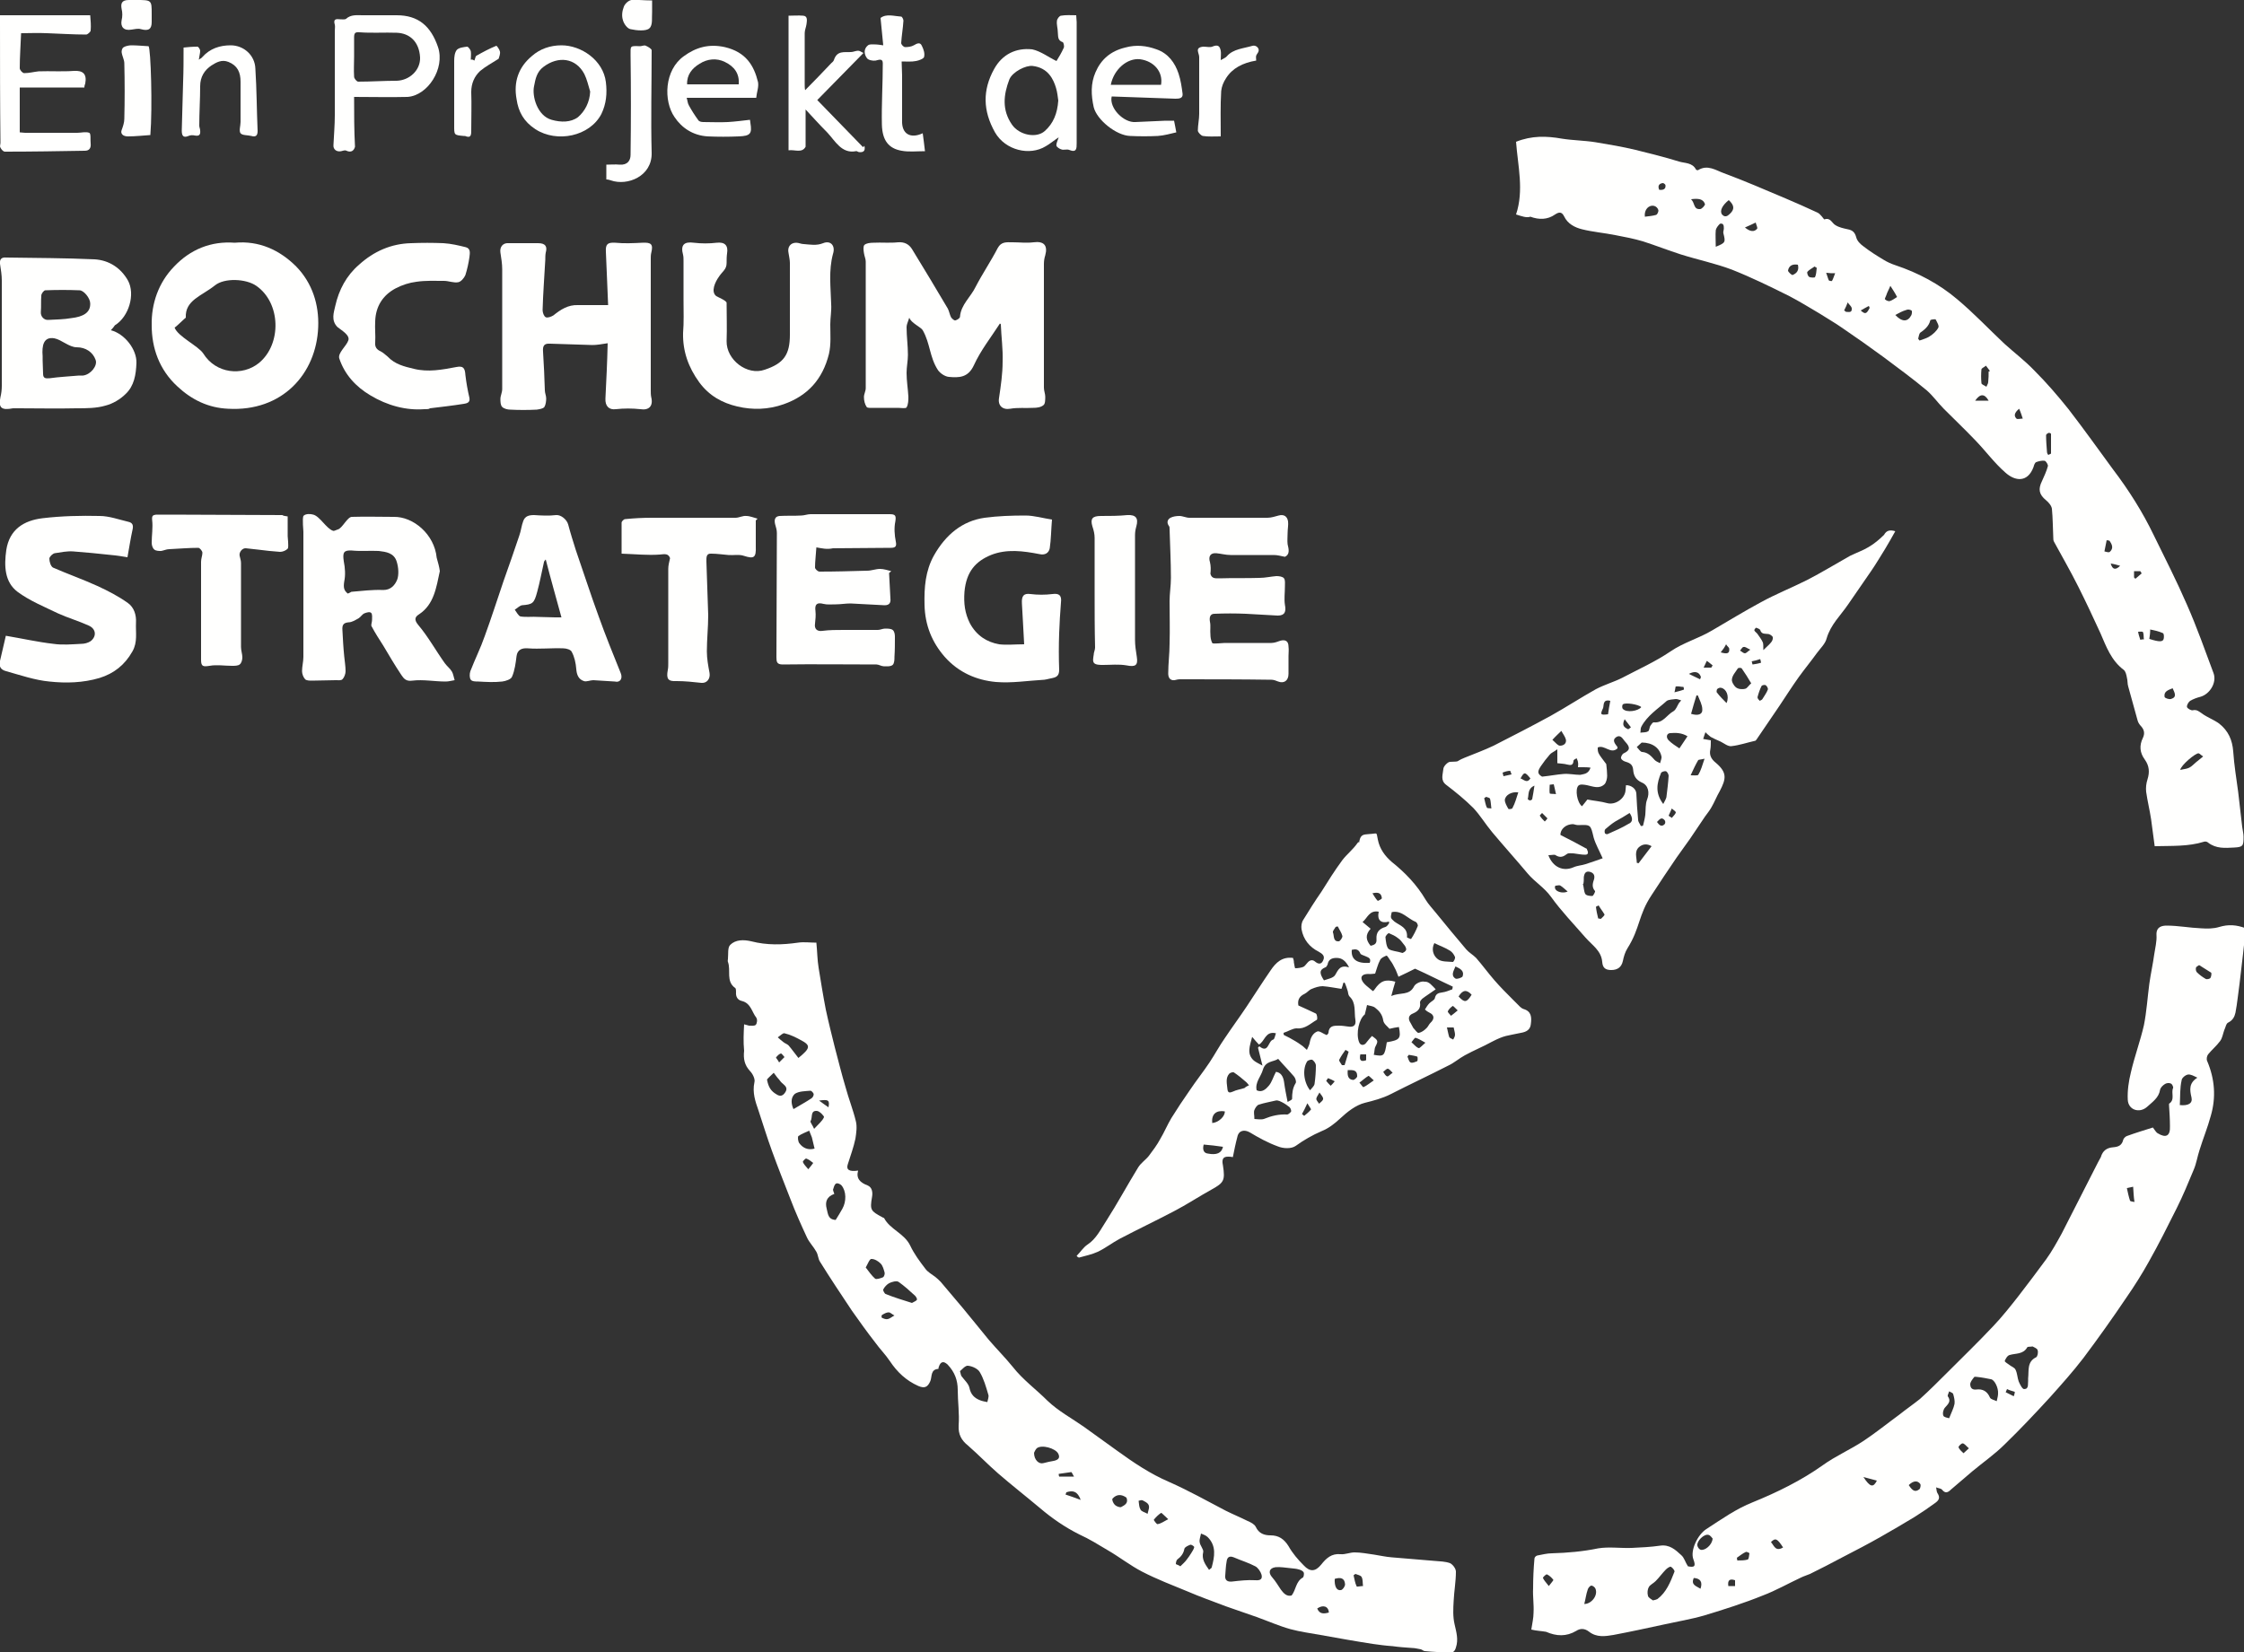
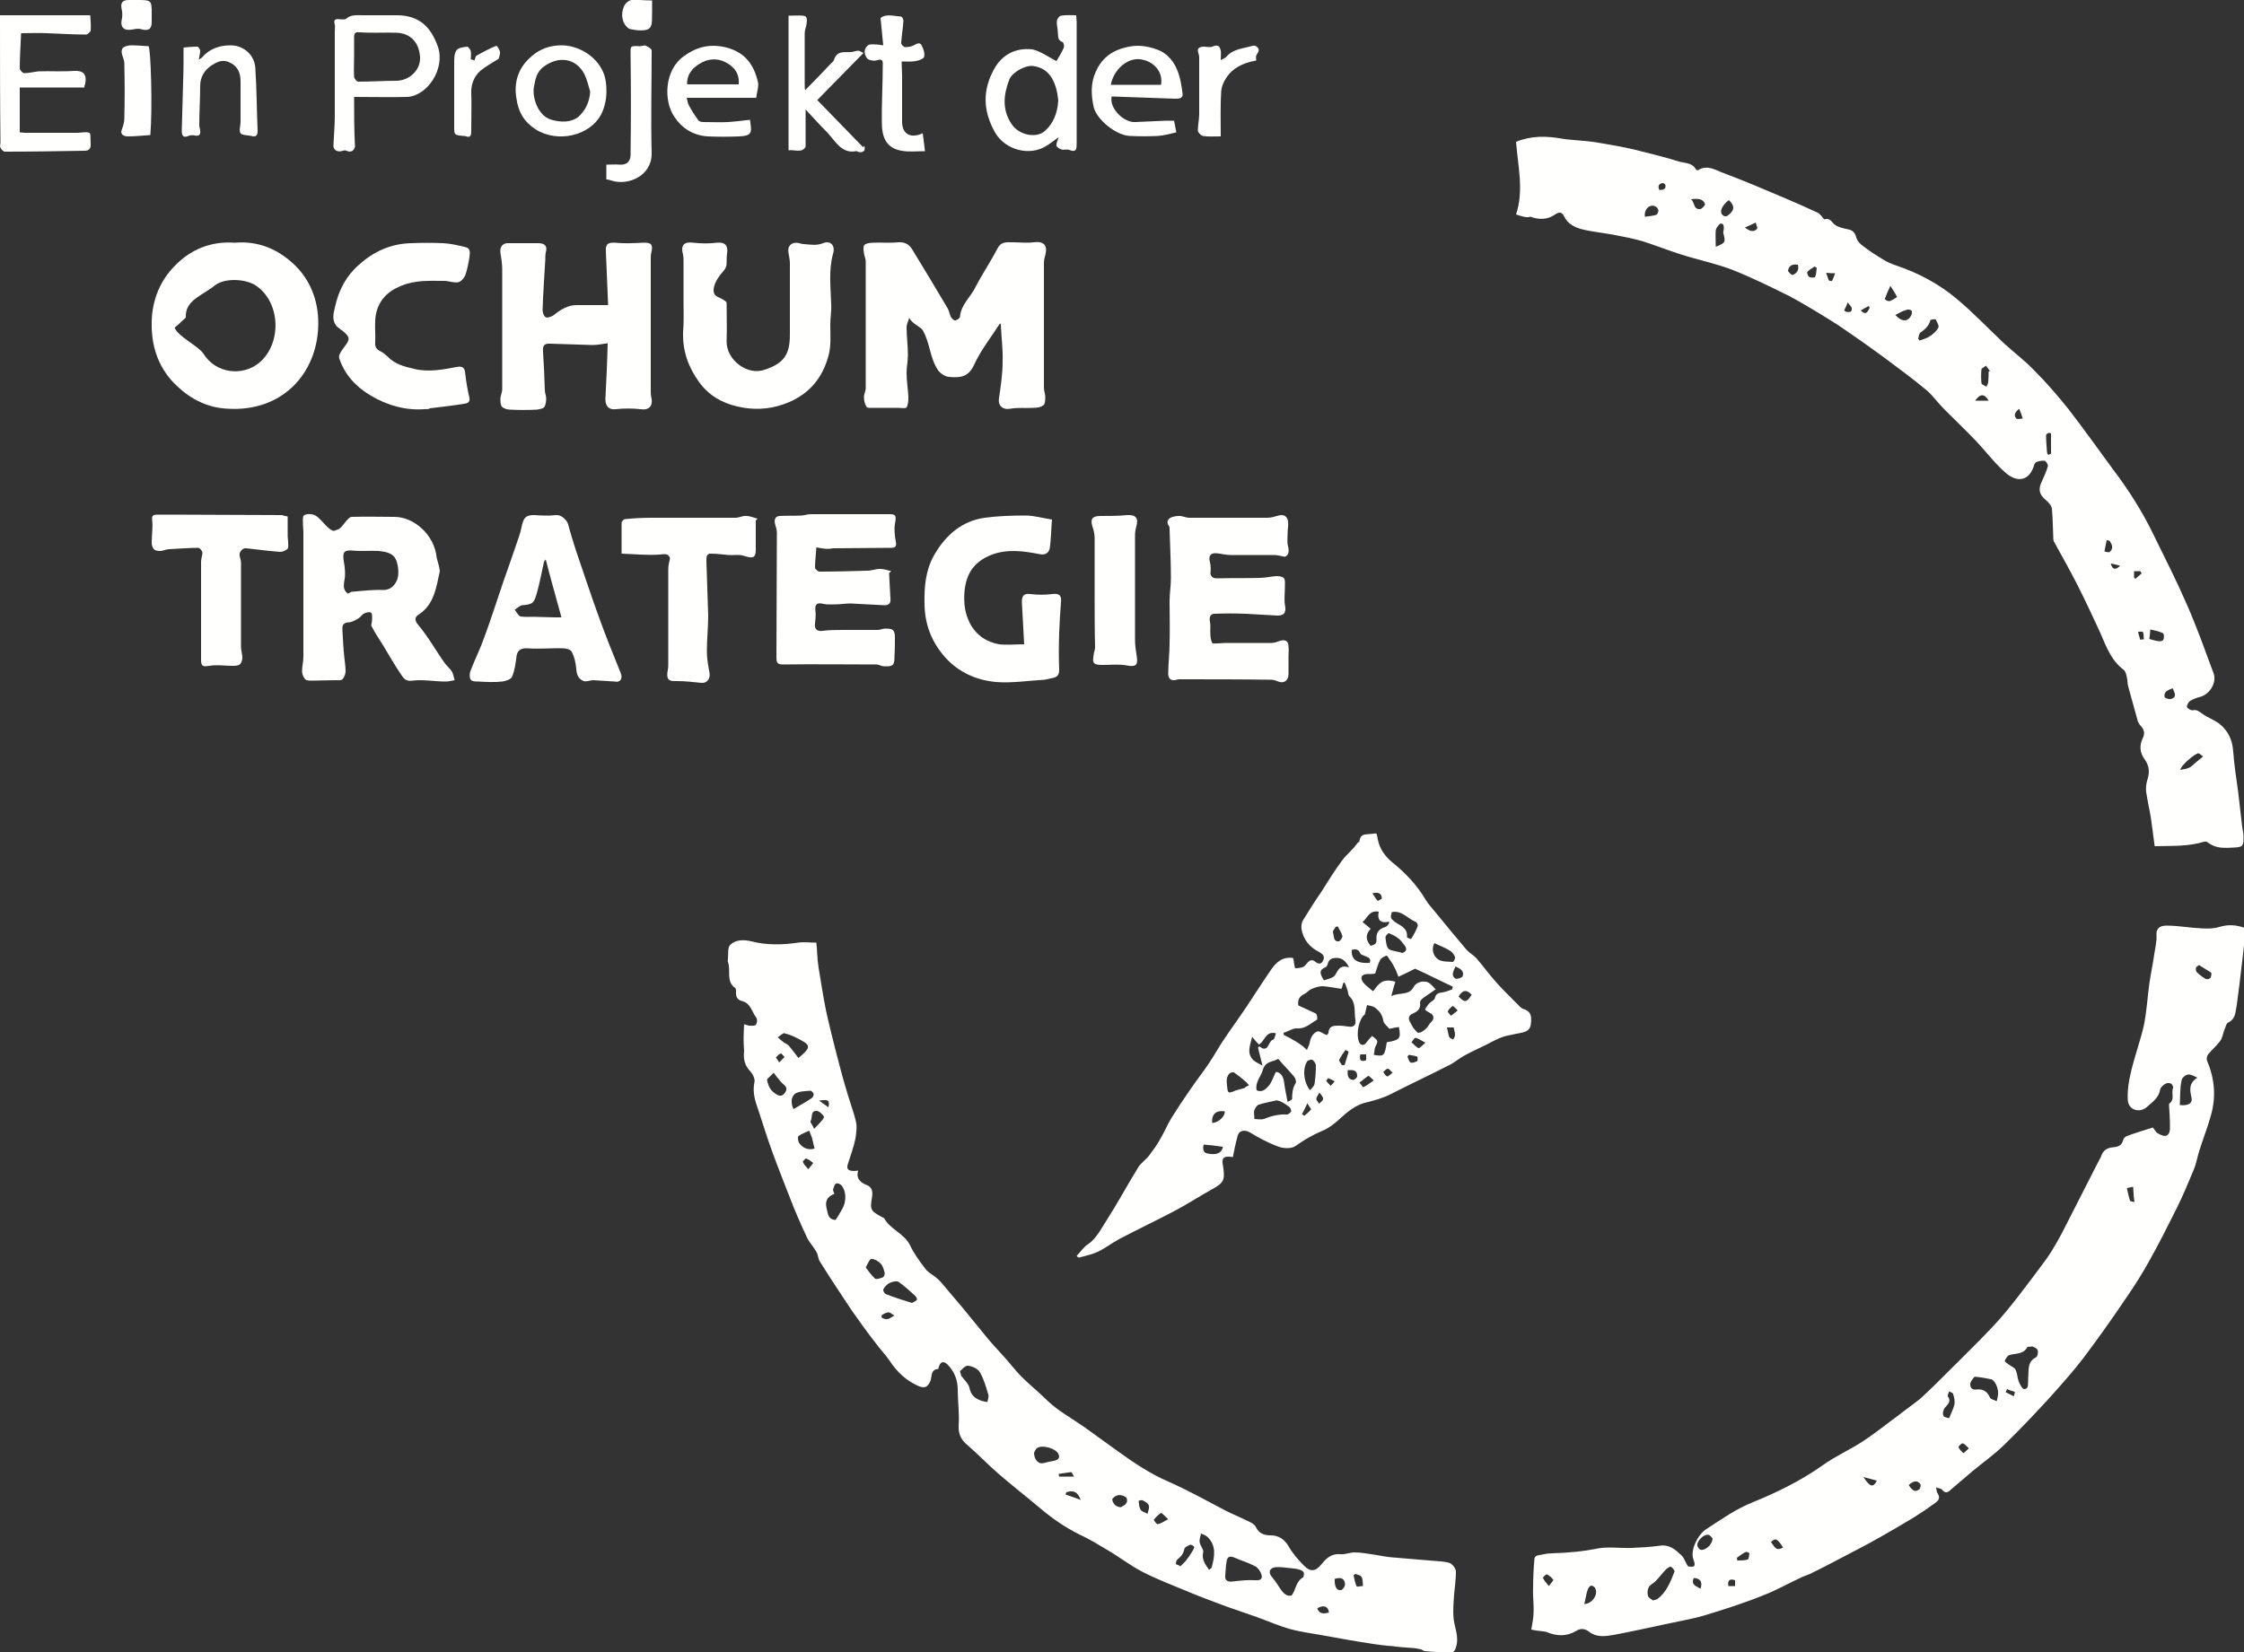
<svg xmlns="http://www.w3.org/2000/svg" version="1.1" id="Ebene_1" x="0px" y="0px" width="500px" height="368.2px" viewBox="0 0 500 368.2" style="enable-background:new 0 0 500 368.2;" xml:space="preserve">
  <rect x="0" y="0" width="500" height="368.2" fill="#333333" stroke="none" />
  <style type="text/css">
	.st0{fill:#FFFFFE;}
</style>
  <path class="st0" d="M337.8,47.8c1.8-5.4,0.4-10.8,0-16.2c3.5-1.4,6.8-1.3,10.2-0.7c2.5,0.4,5,0.4,7.5,0.8c3,0.5,6,1,8.9,1.7  c3.2,0.8,6.5,1.6,9.7,2.6c1.3,0.4,3,0.2,3.8,1.8c0.1,0.1,0.4,0.2,0.5,0.1c2.1-1.3,4,0.1,5.7,0.7c4.6,1.7,9.2,3.7,13.7,5.6  c2.4,1,4.8,2.1,7.2,3.2c0.4,0.2,0.6,0.5,0.9,0.8c0.2,0.2,0.5,0.7,0.6,0.7c1.4-0.5,1.7,0.9,2.5,1.3c0.8,0.5,1.8,0.7,2.7,0.9  c1.1,0.2,1.6,0.7,1.9,1.8c0.2,0.8,0.9,1.5,1.6,2c1.4,1.1,3,2.1,4.5,3c0.8,0.5,1.7,0.9,2.6,1.2c5.1,1.7,9.8,4.2,13.8,7.6  c3.7,3.1,7,6.6,10.5,9.9c2.2,2,4.6,3.8,6.7,6c2.7,2.7,5.2,5.6,7.6,8.6c3.4,4.4,6.6,8.9,9.9,13.4c3.5,4.6,6.6,9.5,9.1,14.7  c2.5,5.1,5.1,10.2,7.4,15.5c2.2,5,4,10.1,5.9,15.2c0.8,2.1-0.8,4.7-2.9,5.3c-0.8,0.2-1.6,0.5-2.3,0.9c-0.4,0.3-0.8,1-0.7,1.4  c0.1,0.3,0.9,0.8,1.3,0.7c0.9-0.2,1.4,0.3,2,0.7c1.2,0.9,2.7,1.4,3.9,2.3c2,1.6,2.9,3.6,3.1,6.2c0.2,3,0.7,6,1.1,9  c0.3,2.6,0.6,5.2,0.9,7.8c0.1,0.8,0.3,1.5,0.3,2.2c0,2-0.1,2.3-2.1,2.4c-2,0.1-4,0.3-5.8-1.1c-0.2-0.2-0.6-0.3-0.9-0.2  c-3.5,1.1-7.2,0.9-11,1c-0.3-2-0.5-4-0.8-6c-0.3-2-0.8-4-1.1-6.1c-0.1-0.9,0-1.9,0.3-2.8c0.5-1.6,0.4-3-0.6-4.4  c-1.1-1.5-1.3-3.1-0.4-4.9c0.4-0.9,0.3-1.7-0.4-2.5c-0.4-0.4-0.7-0.9-0.8-1.3c-0.7-2.5-1.4-5.1-2.1-7.6c-0.2-0.6-0.1-1.3-0.3-2  c-0.1-0.6-0.3-1.4-0.7-1.7c-2.8-2.1-3.9-5.2-5.2-8.2c-1.6-3.5-3.2-6.9-4.9-10.3c-1.7-3.4-3.6-6.7-5.4-10c-0.2-0.3-0.2-0.7-0.2-1.1  c-0.1-2.1-0.1-4.2-0.3-6.3c-0.1-0.7-0.7-1.4-1.3-1.9c-1.6-1.3-1.8-2.5-0.9-4.3c0.5-1.1,1-2.2,1.3-3.3c0.1-0.3-0.4-1.1-0.7-1.2  c-0.6-0.1-1.4,0.1-1.9,0.3c-0.3,0.1-0.5,0.7-0.6,1.1c-1.3,3.5-4.1,3.2-6.3,1.2c-2.4-2.1-4.3-4.7-6.6-7.1c-2.3-2.4-4.7-4.7-7.1-7.1  c-1.3-1.3-2.4-2.9-3.8-4.1c-3.1-2.6-6.4-5-9.6-7.4c-3-2.2-6.1-4.4-9.2-6.5c-1.7-1.2-3.5-2.2-5.2-3.3c-2.2-1.3-4.3-2.6-6.6-3.8  c-4.2-2.1-8.5-4.2-12.8-5.9c-3.7-1.4-7.6-2.2-11.4-3.4c-2.8-0.9-5.6-2-8.4-2.9c-2-0.6-4.1-1-6.2-1.4c-2.5-0.5-5-0.7-7.4-1.3  c-1.6-0.4-3.2-1.2-4-2.9c-0.5-1-1.1-1-2-0.4c-1.7,1.2-3.6,1.2-5.5,0.5C340.1,48.6,339.1,48.2,337.8,47.8z M427.4,75.5  c0.1,0.1,0.2,0.3,0.3,0.4c0.8-0.3,1.6-0.5,2.2-0.9c0.8-0.5,1.6-1.2,2-2c0.2-0.4-0.3-1.2-0.6-1.8c-0.1-0.1-1.2,0-1.2,0.2  c-0.3,1.3-1.3,2.1-2.3,2.8C427.6,74.5,427.5,75.1,427.4,75.5z M382.3,55c2.2-0.9,2.2-1,1.7-3c-0.1-0.3,0.1-0.7,0.1-1.1  c0-0.3,0-0.7-0.2-0.9c-0.1-0.2-0.6-0.2-0.7-0.1c-0.4,0.4-0.8,0.9-0.9,1.4C382.2,52.4,382.3,53.6,382.3,55z M443.1,82.8  c0.1,0,0.2-0.1,0.3-0.1c-0.3-0.4-0.6-0.8-0.9-1.2c-0.3,0.3-0.9,0.5-1,0.8c-0.1,1-0.1,2.1,0,3.1c0,0.3,0.7,0.5,1.1,0.8  c0.1-0.3,0.4-0.7,0.4-1C443.1,84.3,443.1,83.5,443.1,82.8z M485.8,171.6c0.8-0.2,1.4-0.2,2-0.5c0.6-0.3,1-0.8,1.5-1.2  c0.5-0.4,1-0.8,1.6-1.3c-0.5-0.3-0.7-0.6-1-0.7C489.2,167.8,485.9,170.6,485.8,171.6z M478.9,142.4c2.2,0.7,3,0.7,3.2,0  c0.1-0.4,0.1-1.2-0.2-1.3c-0.9-0.4-1.8-0.6-2.8-0.8C479.1,141.1,479,141.8,478.9,142.4z M385.2,44.6c-1.4,1.1-2.1,2.4-1.5,3.2  c0.6,0.7,1.2,0.4,1.7-0.1C386.5,46.7,386.5,45.8,385.2,44.6z M366.5,48.3c0.9-0.1,1.8-0.2,2.5-0.4c0.3-0.1,0.6-0.8,0.5-1.1  c-0.1-0.4-0.5-0.8-0.9-0.9C367.4,45.6,366.3,46.7,366.5,48.3z M422.3,70.2c1.5,1.6,2.8,1.6,3.6,0c0.1-0.3,0.2-0.9,0-1  c-0.3-0.2-0.8-0.3-1.2-0.1C424,69.3,423.2,69.7,422.3,70.2z M421.2,63.7c-0.3,0.8-0.7,1.4-0.9,2.1c-0.1,0.3-0.4,0.8-0.3,0.9  c0.3,0.3,0.8,0.5,1.1,0.4c0.6-0.2,1.1-0.6,1.6-0.9C422.2,65.2,421.7,64.5,421.2,63.7z M376.8,44.4c0.9,0.9,0.5,2.3,2,2.2  c0.4,0,1.1-0.8,1.1-1.1C379.5,44.3,378.4,44.2,376.8,44.4z M484.1,153.4c-1,0.4-2,0.7-1.8,1.9c0,0.3,1,0.6,1.4,0.5  C485.1,155.4,484.6,154.5,484.1,153.4z M456.4,101.4c0.2-0.1,0.4-0.2,0.6-0.3c0-1.5,0-2.9,0-4.4c0-0.1-0.4-0.3-0.6-0.2  c-0.2,0.1-0.5,0.3-0.5,0.5c0,1.2,0.1,2.4,0.2,3.7C456.1,100.9,456.2,101.2,456.4,101.4z M404.8,59.7c-0.2-0.1-0.3-0.2-0.5-0.3  c-0.5,0.4-1.2,0.7-1.6,1.2c-0.1,0.2,0.1,0.9,0.4,1.1c0.3,0.2,1.2,0.2,1.3,0.1C404.7,61.2,404.7,60.5,404.8,59.7z M400.6,59  c-1.2-0.2-2,0.2-2.2,1.3c0,0.3,0.8,1,1,1C400.4,60.9,400.9,60.2,400.6,59z M470,120.5c-0.2,0-0.4-0.1-0.6-0.1  c-0.2,0.8-0.3,1.7-0.5,2.5c0.4,0.1,1,0.3,1.2,0.1C471,122.2,470.6,121.3,470,120.5z M388.8,50.7c1.2,1,2.1,1,2.7,0.3  c0.2-0.2-0.2-0.9-0.3-1.4C390.4,50,389.7,50.3,388.8,50.7z M449.9,91.1c-1.1,0.9-1.2,1.6-0.6,2.2c0.2,0.2,0.9,0,1.4,0  C450.5,92.7,450.3,92,449.9,91.1z M443.1,89.3c-0.9-1.6-1.9-1.6-3,0C441.2,89.3,442.1,89.3,443.1,89.3z M406.9,60.8  c0.3,0.8,0.4,1.3,0.6,1.7c0.1,0.1,0.7,0.2,0.7,0.1c0.3-0.5,0.4-1,0.7-1.7C408.1,60.9,407.7,60.9,406.9,60.8z M410.9,69.2  c0.2,0.1,0.3,0.2,0.4,0.3c0.6,0,1.4,0.3,1.3-0.8c-0.1-0.5-0.6-0.8-0.9-1.3C411.5,68,411.2,68.6,410.9,69.2z M369.7,42.3  c0.8,0.1,1.5-0.1,1.4-1c0-0.2-0.4-0.5-0.6-0.5C369.7,40.9,369.3,41.4,369.7,42.3z M476.9,142.6c0.3-0.1,0.5-0.1,0.8-0.1  c-0.1-0.5,0-1.1-0.2-1.6c-0.1-0.2-0.7-0.1-1.1-0.1C476.5,141.4,476.7,142,476.9,142.6z M477.2,127.8c-0.1-0.2-0.2-0.3-0.3-0.5  c-0.4,0-0.9,0-1.4,0c0,0.5,0,1,0,1.4c0.1,0.1,0.2,0.2,0.3,0.3C476.3,128.6,476.7,128.2,477.2,127.8z M470.3,125.6  c0.4,1.4,1.1,1.5,2.1,0.5C471.7,125.9,471,125.7,470.3,125.6z M416.6,68.6c-0.1-0.1-0.1-0.3-0.2-0.4c-0.6,0.3-1.1,0.6-1.8,1  C415.6,70.1,415.9,70,416.6,68.6z" />
  <path class="st0" d="M341.2,363.2c0.2-1.3,0.5-2.6,0.5-3.8c0.1-1.8-0.2-3.6-0.1-5.4c0-2.2,0.1-4.4,0.3-6.6c0-0.3,0.3-0.6,0.6-0.7  c1.1-0.2,2.2-0.5,3.3-0.5c3.5-0.1,6.9-0.4,10.3-1.1c2.4-0.4,5,0,7.5-0.1c2.1-0.1,4.2-0.2,6.3-0.5c2.1-0.3,3.4,0.9,4.7,2.1  c0.7,0.6,0.9,1.6,1.5,2.5c1.5,0.3,1.8,0,1.2-1.6c-0.7-1.9,0.9-5.4,2.9-6.7c3.4-2.2,6.6-4.5,10.4-6c5.4-2.2,10.7-4.8,15.5-8.2  c2.9-2.1,6.2-3.5,9.2-5.5c2.7-1.8,5.3-3.9,7.9-5.8c1.5-1.2,3.1-2.3,4.6-3.5c2.1-1.9,4.1-3.9,6.1-5.9c3.4-3.4,6.9-6.8,10.2-10.3  c2-2.1,3.9-4.5,5.7-6.8c2.1-2.7,4.1-5.4,6.1-8.1c1.3-1.8,2.4-3.8,3.5-5.8c2.7-5.3,5.4-10.6,8.1-15.9c0.2-0.4,0.4-0.7,0.6-1.1  c0.4-1.4,1.3-2.1,2.8-2.2c1.1-0.1,1.9-0.4,2.2-1.7c0.1-0.3,0.5-0.7,0.8-0.8c1.9-0.7,3.9-1.3,5.8-1.9c0.4,0.5,0.7,1.1,1.1,1.3  c1.8,1.1,2.8,0.6,2.7-1.6c0-1.5-0.1-3.1-0.2-4.6c0-0.1,0-0.4,0-0.4c1.4-0.9,0.4-2.4,0.9-3.5c0.1-0.2-0.2-0.9-0.5-1  c-0.4-0.2-1-0.1-1.3,0.1c-0.5,0.3-1,0.8-1.1,1.3c-0.3,1.8-1.7,2.7-2.9,3.8c-1.7,1.5-4.2,0.7-4.3-1.6c-0.1-2,0.2-4.1,0.7-6.1  c0.8-3.5,2.1-7,2.9-10.5c0.6-3,0.8-6.2,1.2-9.2c0.3-2.2,0.8-4.4,1.1-6.6c0.2-1.4,0.6-2.9,0.5-4.3c-0.1-1.9,1.3-2.1,2.3-2.1  c2.5,0,5.1,0.5,7.6,0.6c1.4,0.1,2.8,0.1,4.1-0.3c2-0.6,3.8-0.5,5.9,0.3c-0.2,1.8-0.4,3.7-0.6,5.6c-0.3,2.3-0.5,4.5-0.8,6.8  c-0.3,2.1-0.5,4.3-0.9,6.4c-0.2,0.9-0.6,1.7-1.6,2.2c-0.5,0.2-0.6,1.1-0.9,1.7c-0.3,0.8-0.4,1.7-0.9,2.4c-0.8,1.1-1.9,2-2.7,3  c-0.3,0.4-0.4,1.1-0.2,1.5c1.7,4,2,8.1,0.8,12.2c-0.7,2.6-1.7,5-2.5,7.6c-0.5,1.5-0.7,3-1.3,4.4c-1.2,2.9-2.4,5.8-3.8,8.6  c-2,4-4,8-6.2,11.9c-1.5,2.7-3.2,5.4-5,8c-3.1,4.6-6.3,9.1-9.6,13.5c-2.3,3-4.9,5.9-7.4,8.7c-3.3,3.6-6.6,7.1-10.1,10.5  c-2.2,2.2-4.8,4-7.2,6c-1.6,1.4-3.2,2.7-4.8,4.1c-0.7,0.7-1.3,0.9-2,0c-0.3-0.3-0.9-0.3-1.3-0.5c0.1,0.5,0.1,1,0.3,1.3  c0.6,0.9,0.4,1.5-0.4,2.1c-1.5,1.1-3.1,2.2-4.7,3.2c-2.5,1.5-5,3-7.5,4.4c-2.8,1.6-5.7,3.1-8.6,4.6c-2.4,1.3-4.8,2.5-7.2,3.7  c-0.7,0.3-1.4,0.5-2,0.8c-2.8,1.3-5.6,2.9-8.5,4c-4.2,1.7-8.6,3.1-12.9,4.4c-3,0.9-6.2,1.4-9.3,2.1c-3.7,0.8-7.4,1.6-11.1,2.3  c-1.8,0.3-3.7,0.6-5.4-0.7c-1-0.8-2-0.8-2.9-0.2c-2.2,1.3-4.4,1.2-6.7,0.2C343.4,363.5,342.4,363.5,341.2,363.2z M452.9,300.1  c-0.6,0.1-1.1,0-1.2,0.2c-0.9,1.6-2.6,1.3-3.9,1.7c-0.5,0.1-0.9,0.8-1.1,1.3c-0.1,0.2,0.6,0.6,1,0.9c0.5,0.4,1.2,0.6,1.4,1.1  c0.4,0.8,0.4,1.8,0.7,2.6c0.3,0.7,0.8,1.7,1.2,1.7c1.1,0,0.8-1.1,0.9-1.8c0-0.2,0-0.4,0-0.6c0.2-1.7-0.3-3.7,1.8-4.7  c0.3-0.2,0.5-1.1,0.3-1.6C453.9,300.5,453.2,300.3,452.9,300.1z M368.3,356.7c0.5-0.1,0.8-0.2,1-0.3c2-1.5,2.9-3.8,3.8-6.1  c0.1-0.2-0.4-0.9-0.8-1.1c-0.2-0.1-0.8,0.3-1.1,0.6c-0.8,0.8-1.5,1.8-2.3,2.6c-0.5,0.5-1.2,0.8-1.5,1.3c-0.3,0.5-0.4,1.3-0.2,2  C367.3,356.1,367.9,356.4,368.3,356.7z M444.9,312.3c0.2-0.8,0.3-1.3,0.3-1.7c0.1-1.3-0.8-3.1-1.6-3.2c-1-0.2-2-0.4-3-0.5  c-0.2,0-0.6-0.1-0.7,0c-0.4,0.5-0.8,1-0.9,1.5c0,0.7,0.2,1.4,1.3,1.3c1.5-0.2,2.5,0.4,3.1,1.8C443.6,311.9,444.3,312,444.9,312.3z   M485.7,246.3c1.9,0.2,2.9-0.4,2.6-1.7c-0.4-1.7-0.6-3.2,1.3-4.4c-0.8-0.4-1.5-0.8-2.1-0.7c-0.6,0.1-1.4,0.8-1.4,1.3  C485.7,242.5,485.8,244.4,485.7,246.3z M434.3,316.1c0.5-1.3,1-2.2,1.2-3.2c0.1-0.7-0.1-1.5-0.3-2.2c-0.1-0.3-0.6-0.4-0.9-0.6  c-0.1,0.4-0.4,0.9-0.3,1.1c0.8,1.1,0.1,1.7-0.6,2.5c-0.4,0.4-0.6,1.3-0.4,1.8C433.1,315.9,434,316,434.3,316.1z M381.6,342.9  c-0.2-0.2-0.5-0.7-0.9-0.8c-1-0.3-2.7,1.4-2.5,2.4c0.1,0.4,0.4,0.8,0.7,0.9C379.8,345.7,381.5,344.4,381.6,342.9z M353,357.5  c1.6,0,3.1-1.9,2.5-3.4c-0.1-0.3-0.6-0.7-0.9-0.7s-0.7,0.5-0.8,0.8C353.4,355.3,353.3,356.4,353,357.5z M490,215.1  c-0.3,0.2-0.7,0.4-0.7,0.6c-0.1,0.3,0,0.8,0.2,1c0.6,0.6,1.3,1.1,2,1.5c0.2,0.1,0.8,0,1-0.2c0.2-0.3,0.3-1,0.2-1.2  C491.8,216.2,490.9,215.7,490,215.1z M387,347.2c0,0.2,0.1,0.4,0.1,0.6c0.8,0,1.6,0,2.3-0.2c0.3-0.1,0.3-0.9,0.4-1.4  c0-0.1-0.7-0.4-0.8-0.3C388.3,346.2,387.6,346.8,387,347.2z M425.3,331c0.9,1.4,1.5,1.6,2.4,0.9c0.2-0.2,0.3-0.9,0.2-1.1  C427.3,329.9,426.3,330,425.3,331z M475.3,264.5c-0.4,0.1-0.9,0.2-1.4,0.3c0.2,0.9,0.4,1.9,0.7,2.8c0.1,0.2,0.6,0.2,1,0.3  C475.4,266.7,475.4,265.8,475.3,264.5z M345.1,353.5c0.6-0.8,1.1-1.3,1-1.4c-0.4-0.5-0.8-0.9-1.4-1.2c-0.2-0.1-1,0.7-0.9,0.8  C344,352.2,344.4,352.6,345.1,353.5z M418.2,330c-1-0.3-2-0.5-3-0.8C416.7,331.5,417.4,331.6,418.2,330z M377.4,351.7  c-0.7,1.6,0.6,1.8,1.5,2.4C379.4,352.6,378.9,351.8,377.4,351.7z M397.3,344.9c-1.3-2-1.7-2.2-2.7-1.2  C395.3,344.5,395.6,345.9,397.3,344.9z M438.7,322.8c-0.6-0.5-1-1.1-1.4-1.1c-0.3,0-1,0.7-0.9,0.9c0.2,0.5,0.7,0.9,1.1,1.3  C437.8,323.6,438.2,323.3,438.7,322.8z M447.2,309.6c-0.1,0.2-0.2,0.5-0.3,0.7c0.6,0.3,1.2,0.6,1.8,0.9c0.1-0.3,0.3-0.9,0.2-1  C448.3,310,447.8,309.9,447.2,309.6z M386.6,352.2c-1.2-0.4-1.7,0-1.5,1.3c0.5,0,1,0,1.5,0C386.6,353.1,386.6,352.7,386.6,352.2z" />
  <path class="st0" d="M165.8,228.3c0.3,0.1,0.7,0.2,1.1,0.3c0.5,0,1.3,0.1,1.5-0.2c0.3-0.3,0.4-1.2,0.1-1.6c-1-1.3-1.2-3.2-3.2-3.7  c-0.9-0.2-1.4-0.9-1.3-2c0-0.3,0-0.8-0.2-0.9c-2.1-1.5-0.9-3.9-1.6-5.8c-0.1-0.2,0-0.5,0-0.7c0.1-1.1-0.1-2.5,0.5-3.1  c1.2-1.2,3-1.2,4.7-0.8c3.5,0.9,6.9,0.8,10.4,0.3c1.3-0.2,2.7,0,4.1,0c0.2,1.9,0.2,3.8,0.5,5.6c0.5,3.1,1,6.2,1.6,9.3  c0.6,2.8,1.3,5.6,2,8.4c0.8,3,1.5,5.9,2.4,8.9c0.7,2.6,1.7,5.1,2.3,7.6c0.3,1.2,0.1,2.6-0.1,3.9c-0.4,1.9-1.1,3.8-1.7,5.7  c-0.4,1.2,0.3,1.7,2.3,1.4c-0.5,1.8,0.5,2.7,2.1,3.3c1,0.4,1.2,1.5,1,2.6c-0.5,2.9-0.3,3.1,2.3,4.5c0.1,0.1,0.3,0.1,0.4,0.2  c1.3,2.5,4.5,3.4,5.8,6.1c0.9,1.9,2.1,3.5,3.4,5.2c0.5,0.7,1.4,1.2,2.2,1.8c0.4,0.3,0.8,0.7,1.2,1.1c1.6,1.9,3.3,3.9,4.9,5.8  c2,2.4,3.9,4.8,5.8,7.1c1.8,2.1,3.7,4,5.4,6.1c2.2,2.8,5.2,5,7.7,7.5c2.4,2.3,5.4,3.9,8.1,5.8c2.5,1.8,5,3.6,7.5,5.4  c3.6,2.6,7.3,5.1,11.5,6.9c4.3,1.9,8.4,4.2,12.6,6.4c1.6,0.8,3.3,1.5,4.9,2.3c0.7,0.3,1.5,0.7,1.8,1.3c0.7,1.5,1.9,1.9,3.3,1.9  c1.8,0,3,0.8,4,2.4c0.9,1.6,2.1,3,3.4,4.3c1.4,1.5,2.6,1.4,3.9-0.2c1.1-1.4,2.3-2.5,4.3-2.3c1,0.1,2.1-0.4,3.1-0.4  c1.5,0,2.9,0.3,4.4,0.5c1.3,0.2,2.6,0.5,3.9,0.6c3.2,0.3,6.4,0.5,9.6,0.8c1.1,0.1,2.3,0.1,3.4,0.5c0.6,0.3,1.3,1.2,1.3,1.9  c0,2.2-0.4,4.3-0.5,6.5c-0.1,1.7-0.2,3.5,0.2,5.2c0.4,1.8,0.9,3.4,0.3,5.2c-0.2,0.7-0.6,1.3-1.6,1.2c-1.8-0.2-3.5-0.2-5.3-0.4  c-0.3,0-0.6-0.3-0.9-0.4c-0.7-0.1-1.3-0.3-2-0.3c-1.4-0.1-2.9-0.2-4.3-0.4c-1.5-0.1-3-0.3-4.4-0.5c-3.9-0.6-7.8-1.3-11.7-2  c-2.2-0.4-4.5-0.7-6.7-1.3c-2.5-0.7-5-1.8-7.5-2.7c-2.3-0.8-4.6-1.6-6.9-2.4c-2.9-1.1-5.7-2.1-8.5-3.3c-3.4-1.4-6.8-2.7-10.1-4.4  c-2.7-1.4-5.1-3.3-7.7-4.8c-2-1.2-4.1-2.5-6.3-3.5c-3.2-1.6-6.1-3.6-8.8-5.9c-3.1-2.6-6.3-5.1-9.3-7.7c-2.3-2-4.4-4.2-6.7-6.2  c-1.5-1.2-2.2-2.5-2.1-4.5c0.2-2.6-0.2-5.3-0.2-7.9c0-2.2-0.7-4-2.2-5.6c-0.9-0.9-1.6-0.8-2,0.4c-0.1,0.2-0.1,0.5-0.1,0.5  c-1.8,0.1-1.4,1.7-1.8,2.7c-0.6,1.4-1.3,1.7-2.7,1.1c-2.7-1.2-4.7-3.1-6.3-5.5c-1-1.5-2.3-2.8-3.3-4.2c-1.8-2.3-3.5-4.7-5.2-7.1  c-2.4-3.6-4.8-7.2-7.1-10.9c-0.4-0.6-0.4-1.5-0.8-2.2c-0.6-1.1-1.6-2.1-2.1-3.2c-1.3-2.8-2.6-5.7-3.7-8.6c-1.4-3.6-2.8-7.1-4.1-10.7  c-1.1-3-2-6-3-9c-0.7-2-1.4-4-0.9-6.3c0.2-0.7-0.4-1.9-1-2.5c-1.2-1.3-1.5-2.7-1.3-4.5C165.6,232.1,165.7,230.3,165.8,228.3z   M273,351.2c-0.1,1,0.5,1.4,1.5,1.3c1.7-0.2,3.5-0.4,5.2-0.3c1.2,0.1,1.6-0.3,1.4-1.2c-0.2-0.7-0.8-1.6-1.4-1.9  c-1.5-0.8-3.2-1.3-4.8-2c-1-0.4-1.5,0-1.6,1C273.1,349.1,273.1,350.2,273,351.2z M287.8,355.6c1-1.3,0.9-3.1,2.5-4  c0.2-0.1,0.3-0.9,0.2-1.1c-0.2-0.4-0.7-0.6-1.1-0.7c-0.6-0.2-1.3-0.2-2-0.3c-1.1-0.1-2.1-0.3-3.2-0.2c-1.4,0.2-1.7,1.2-0.7,2.3  c0.7,0.8,1.3,1.8,1.9,2.7C286,355.1,286.7,355.9,287.8,355.6z M213.9,305.6c0.2,0.7,0.2,1,0.4,1.2c0.6,0.8,1.5,1.6,1.7,2.5  c0.3,1.5,1.1,2.3,2.4,2.8c0.5,0.2,1.1,0.3,1.6,0.4c0.1-0.6,0.4-1.2,0.2-1.7c-0.5-1.7-1-3.5-1.9-5c-0.4-0.7-1.6-1.3-2.6-1.4  C215.1,304.3,214.4,305.2,213.9,305.6z M185.9,266.1c-1.7,0.6-2.1,1.8-1.7,3.3c0.3,1.2,0.3,2.4,2,2.5c0.5-0.8,1-1.6,1.5-2.5  c0.9-1.6,0.9-3.9-0.2-5.2c-0.3-0.3-0.9-0.6-1.2-0.4c-0.3,0.1-0.5,0.7-0.6,1.1C185.5,265.2,185.7,265.5,185.9,266.1z M203.2,290.4  c0.5-0.3,0.9-0.4,1.1-0.7c0.1-0.2-0.2-0.7-0.4-0.9c-1.2-1.1-2.4-2.2-3.7-3.1c-0.4-0.3-1.5,0-2.1,0.3c-0.5,0.3-1,0.8-1.3,1.4  c-0.1,0.2,0.3,0.9,0.5,1C199.3,289.2,201.3,289.8,203.2,290.4z M177.9,235.8c2.7-2.2,2.8-2.8,0.5-4c-1.1-0.6-2.3-1.2-3.6-1.5  c-0.4-0.1-1,0.6-1.5,0.9c0.4,0.4,0.8,0.7,1.3,1.1c0.4,0.3,0.8,0.4,1.1,0.7C176.4,233.8,177.1,234.8,177.9,235.8z M269.4,349.9  c0.3-0.3,0.6-0.4,0.6-0.6c0.6-2.3,1.1-4.7-0.9-6.7c-0.4-0.4-1-0.6-1.5-0.8c-0.1,0.6-0.4,1.3-0.3,1.9c0.1,0.8,0.9,1.6,0.8,2.2  C267.7,347.5,268.5,348.6,269.4,349.9z M230.4,323.8c0,1.6,1.1,2.6,2.1,2.3c0.8-0.2,1.6-0.4,2.3-0.5c0.9-0.2,1.5-0.6,1-1.6  c-0.6-1.2-3.7-2.1-4.8-1.2C230.7,323.1,230.5,323.6,230.4,323.8z M170.9,240.6c0.3,1.7,0.9,2.6,2.1,3.3c0.9,0.6,1.5,0.3,2-0.5  c0.5-0.8,0.1-1.3-0.5-1.8c-0.4-0.3-0.7-0.7-1-1.1c-0.4-0.4-0.7-0.9-1.1-1.4C171.8,239.7,171.2,240.2,170.9,240.6z M192.9,282.5  c0.7,0.9,1.3,1.8,2.1,2.5c0.3,0.2,1.2-0.1,1.7-0.3c0.3-0.1,0.5-0.8,0.4-1.1c-0.2-0.7-0.4-1.5-0.9-2c-0.5-0.5-1.3-1-2-1  C193.8,280.5,193.4,281.6,192.9,282.5z M176.8,247.2c1.5-0.9,2.8-1.6,4-2.4c0.3-0.2,0.5-0.6,0.5-0.9c0-0.3-0.5-0.8-0.7-0.8  c-1.2,0.1-2.6,0.1-3.5,0.7C176.1,244.7,176.3,246.1,176.8,247.2z M181.5,256c-0.2-0.9-0.4-1.7-0.6-2.5c-0.2-0.5-0.4-1-0.6-1.5  c-0.8,0.4-1.7,0.7-2.4,1.2c-0.2,0.2-0.1,1.2,0.2,1.6C178.9,255.9,180.1,256.4,181.5,256z M263,349.1c0.5-0.5,1.1-1,1.5-1.6  c0.3-0.4,0.6-0.8,0.9-1.3c0.3-0.5,0.6-0.9,0.7-1.4c0-0.1-0.6-0.6-0.9-0.5c-0.5,0.2-1.2,0.5-1.3,0.9c-0.2,1.1-0.8,1.8-1.6,2.4  c-0.2,0.2-0.3,0.7-0.3,1C262.1,348.7,262.6,348.8,263,349.1z M181.4,251.6c1-1.1,1.8-1.7,2.2-2.6c0.1-0.2-1-1.4-1.6-1.4  c-1.5-0.1-0.9,1.5-1.4,2.3C180.5,250.1,181,250.7,181.4,251.6z M251,333.8c-1.1-0.8-2.2-0.8-3.1,0.2c-0.2,0.2,0.1,1,0.5,1.4  c0.3,0.3,1,0.6,1.4,0.5C250.5,335.5,251.5,335.1,251,333.8z M255.7,337.4c0.2-0.7,0.2-0.9,0.3-1.2c0.2-1.1-0.7-1.4-1.4-1.8  c-0.2-0.1-0.6,0-0.9,0.1c0.1,0.7,0.1,1.4,0.4,1.9C254.3,336.9,255,337,255.7,337.4z M297.4,351.9c-0.1,1.6,0.4,2.7,1.4,2.5  c0.4-0.1,0.9-0.8,0.9-1.3C299.6,351.7,298.7,351.5,297.4,351.9z M302,350.8c-0.1,0.1-0.3,0.2-0.4,0.3c0.2,0.8,0.3,1.7,0.7,2.5  c0,0.1,0.9-0.1,1.4-0.1c-0.1-0.7,0-1.4-0.3-2C303.2,351.1,302.5,351,302,350.8z M260.3,338.6c-0.8-0.7-1.5-1.5-1.6-1.4  c-0.6,0.4-1.1,0.9-1.6,1.5c-0.1,0.1,0.7,1.1,0.8,1C258.7,339.6,259.3,339.1,260.3,338.6z M237.6,332.6c-0.1,0.2-0.1,0.4-0.2,0.5  c1,0.3,2,0.7,3.4,1.2C240.1,332.4,239.1,332.1,237.6,332.6z M180.1,260.6c0.6-0.7,0.8-1,1.1-1.4c-0.5-0.4-1-0.8-1.6-1  c-0.1,0-0.8,0.6-0.7,0.8C179.1,259.5,179.5,259.9,180.1,260.6z M239.3,329.1c-0.3-0.5-0.5-1-0.6-1c-0.9,0.1-1.9,0.3-2.8,0.4  c0,0.2,0,0.4,0.1,0.6C236.9,329.1,237.9,329.1,239.3,329.1z M199.3,293.2c-0.6-0.3-0.9-0.7-1.3-0.7c-0.5,0-1,0.3-1.5,0.6  c-0.1,0.1-0.1,0.6,0,0.6c0.4,0.2,0.9,0.4,1.3,0.3C198.3,293.9,198.7,293.5,199.3,293.2z M293.5,358.5c0.5,1.3,1.5,1.2,2.6,0.9  C296,358,294.8,357.6,293.5,358.5z M173.6,236.8c0.5-0.5,0.8-0.8,1.2-1.2c-0.3-0.3-0.6-0.8-0.8-0.8c-0.4,0.1-0.8,0.5-1.1,0.9  C172.9,235.8,173.3,236.2,173.6,236.8z M184.6,246.8c0.3-1.6,0-1.8-2.1-1.5C183.3,245.9,183.9,246.3,184.6,246.8z" />
-   <path class="st0" d="M422.3,118.4c-0.8,1.4-1.5,2.7-2.3,4c-1,1.6-2,3.3-3.1,4.9c-1.7,2.5-3.4,4.9-5.1,7.4c-1.7,2.5-3.9,4.5-4.8,7.6  c-0.3,1.2-1.4,2.2-2.2,3.3c-1.3,1.8-2.7,3.5-4,5.3c-1.5,2.1-2.9,4.3-4.3,6.4c-1.7,2.5-3.4,5-5.1,7.5c-0.1,0.1-0.2,0.3-0.3,0.3  c-1.8,0.4-3.5,1-5.3,1.2c-0.8,0.1-1.6-0.6-2.4-1c-0.6-0.3-1.2-0.5-1.7-0.8c-0.2-0.1-0.5-0.2-0.7-0.4c-0.4-0.3-0.7-0.6-1-0.9  c-0.2,0.5-0.3,0.9-0.5,1.5c0.6,0.1,1.1,0.2,1.7,0.3c0,0.7,0,1.4-0.1,2c-0.3,1.3,0.2,2.2,1.2,3c2.6,2.2,2.3,3.6,0.9,6.3  c-0.7,1.2-1.2,2.5-1.9,3.7c-0.4,0.7-0.9,1.3-1.4,2c-1.1,1.6-2.2,3.3-3.3,4.9c-1,1.4-2,2.8-3,4.2c-1.9,2.8-3.8,5.6-5.6,8.4  c-3,4.5-2.5,7.3-5.4,11.9c-0.5,0.8-0.8,1.8-1,2.8c-0.3,1.3-1.1,2-2.6,2c-1.3,0-1.9-0.5-2-1.8c-0.2-2.5-2.2-3.7-3.7-5.4  c-2.6-3-5.4-5.9-7.7-9.1c-1.5-2.1-3.6-3.3-5.2-5.2c-2.6-3.1-5.3-6.1-7.9-9.2c-1.5-1.8-2.7-3.8-4.2-5.4c-1.9-1.9-4-3.6-6.1-5.2  c-1.3-1-0.7-2.3-0.6-3.5c0-0.6,1-1.6,1.5-1.6c2.5-0.1,1,0,3.2-0.9c2.2-0.9,4.4-1.7,6.5-2.7c4.3-2.2,8.6-4.4,12.8-6.7  c3.4-1.9,6.6-4,10-5.9c1.9-1,4-1.6,5.8-2.5c3.6-1.9,7.4-3.6,10.8-5.9c2.9-2,6.3-2.9,9.3-4.7c3.6-2.1,7.2-4.3,10.9-6.3  c3.3-1.8,6.8-3.2,10.2-4.9c3.3-1.7,6.4-3.6,9.6-5.4c1.4-0.7,2.9-1.2,4.2-2c1.2-0.7,2.4-1.7,3.4-2.7C420.3,118.3,421,118,422.3,118.4  z M357.9,170.3c0.1,0.9,0.2,1.8,0.2,2.6c0,0.6-0.2,1.5-0.6,1.9c-1.2,1.1-2.5,0.5-3.9,0.2c-0.6-0.1-1.5-0.3-1.9,0.1  c-0.8,0.8-0.3,3.8,0.8,4.6c0.4-0.5,0.8-1,1.2-1.5c1.5,0.3,3,0.4,4.4,0.8c1.8,0.5,4-1,4.1-2.9c0-0.4,0.1-0.8,0.1-1.1  c1.2,0,2.2,0.8,2.3,1.8c0.1,2,0.2,3.9,0.4,5.9c0,0.5,0.4,0.9,0.6,1.4c0.2,0,0.4,0,0.5-0.1c0.2-0.8,0.4-1.6,0.5-2.4  c0.1-1.1,0-2.4,0.4-3.4c0.6-1.5,0.3-3.2-1.2-3.8c-1.3-0.6-1.8-1.5-1.9-2.8c-0.1-1.1-0.6-1.5-1.6-1.8c-0.4-0.1-1-0.4-1.1-0.8  c-0.1-0.3,0.3-1,0.6-1.1c1.5-0.7,1.4-1.4,0.4-2.5c-0.6-0.6-1-1.8-2.1-1.1c-1,0.7-0.2,1.5,0.3,2.2c0,0.1,0,0.2,0,0.3  c-1.5,1.4-2.9-0.9-4.4-0.2C356,167.8,356,167.8,357.9,170.3z M345,190.6c1,2.7,3.3,3.7,5.6,2.7c0.9-0.4,1.8-0.4,2.7-0.7  c1.3-0.4,2.6-0.9,3.8-1.3c-0.8-1.8-1.6-3.2-2-4.6c-0.7-2.9-0.6-2.9-3.4-2.8c-0.4,0-0.7-0.1-1.1-0.2c-1.7-0.1-3,1.2-2.9,2.4  c2,1,3.9,2,5.7,3c0.1,0,0.2,0.1,0.2,0.2c0.3,0.6,0.4,1.2-0.4,1.2c-0.9,0-1.7-0.2-2.6-0.3c-0.5,0-1.1-0.1-1.4,0.1  c-0.8,0.6-1.5,1-2.6,0.3C346.4,190.4,345.8,190.6,345,190.6z M354.4,171.1c-0.6-0.1-1.2-0.1-1.7-0.1c-0.4,0-0.7,0-1.1,0  c0-0.4,0.1-0.7,0-1.1c0-0.3-0.2-0.6-0.3-0.9c-0.3,0.2-0.7,0.3-0.7,0.6c-0.1,1-0.6,1-1.4,0.8c-0.7-0.2-1.5-0.2-2.2-0.3  c0-0.9,0-1.8,0-3.1c-0.8,0.6-1.4,0.8-1.7,1.2c-0.7,0.8-1.4,1.7-2,2.6c-0.8,1.2-0.7,1.7,0.3,2.3c1.9-0.2,3.4-0.5,4.8-0.6  c1.2-0.1,2.5,0.2,3.7,0.2C352.8,172.5,353.9,172.6,354.4,171.1z M374.1,156.7c0.2-0.2,0.3-0.4,0.5-0.6c-0.4-0.1-0.8-0.3-1.2-0.3  c-0.7,0.1-1.5,0.1-2,0.4c-2,1.8-4.4,3.3-5.7,5.8c-0.2,0.4-0.1,0.8-0.2,1.3c0.6-0.1,1.2,0,1.7-0.3c0.3-0.1,0.3-0.8,0.5-1.2  c0.2-0.3,0.6-0.9,0.8-0.8c2.1,0.2,2.9-1.7,4.4-2.5C373.5,158.1,373.7,157.3,374.1,156.7z M390.2,152.3c-0.7-1.2-1.4-2.3-2.1-3.3  c-0.1-0.2-0.8-0.2-0.9,0c-0.5,0.8-1.2,1.5-1.3,2.4c-0.1,0.5,0.4,1.4,0.9,1.8c0.5,0.4,1.4,0.5,2.1,0.3  C389.3,153.4,389.7,152.7,390.2,152.3z M365.8,165.5c-0.2,0.2-0.7,0.6-1.1,1c0.4,0.4,0.8,1.1,1.2,1.1c1.3,0.1,2,0.9,2.8,1.8  c0.3,0.3,0.8,0.5,1.2,0.7c0.1-0.5,0.4-1.1,0.3-1.5C369.8,166.7,368.2,165.5,365.8,165.5z M370.6,179.2c0.3-0.6,0.6-1.1,0.7-1.5  c0.2-1.6,0.4-3.2,0.5-4.8c0-0.3-0.3-0.9-0.6-1c-0.4-0.1-1.1,0.2-1.1,0.4C369.2,174.5,368.7,176.7,370.6,179.2z M363.1,181.2  c-1.1,0.7-2.1,1.3-3.2,1.9c-0.8,0.5-1.5,1.1-2.2,1.7c-0.2,0.2-0.2,0.6-0.1,0.9c0,0.1,0.4,0.3,0.6,0.2c1.6-0.7,3.2-1.4,4.7-2.3  C363.9,183.2,363.8,182.2,363.1,181.2z M352.8,197c0,0-0.1,0-0.1,0c0.2,0.7,0.2,1.6,0.5,2.2c0.2,0.4,1,0.5,1.6,0.5  c0.2,0,0.7-1,0.6-1.1c-0.8-0.9-0.5-1.8-0.2-2.7c0.2-0.9-0.2-1.4-1-1.6c-0.9-0.2-1.2,0.4-1.3,1.2C352.9,196,352.9,196.5,352.8,197z   M376,164.1c-1.3-0.8-2.6-0.8-3.9-0.7c-0.8,0.1-0.9,1-0.3,1.6c0.7,0.7,1.5,1.2,2.4,1.8C374.7,166,375.3,165.2,376,164.1z   M392.9,144.9c0.8-0.8,1.3-1.2,1.7-1.7c0.3-0.3,0.5-0.9,0.4-1.2c-0.1-0.3-0.7-0.7-1.1-0.7c-0.7-0.1-1.4,0.1-1.7-0.9  c-0.1-0.2-0.6-0.4-0.9-0.5c-0.1,0-0.5,0.5-0.4,0.6c0.1,0.3,0.5,0.5,0.7,0.8c0.4,0.6,0.9,1.2,1.2,1.9  C392.9,143.5,392.9,144,392.9,144.9z M338.3,176.6c-1.5-0.2-2.9,0.6-3,1.7c0,0.6,0.4,1.3,0.8,2c0.1,0.1,0.9,0,0.9-0.2  C337.6,179,337.9,177.8,338.3,176.6z M364.7,192.3c0.1,0,0.3,0.1,0.4,0.1c1-1.3,1.9-2.5,2.9-3.8c-1-0.6-2-0.5-2.8,0.2  C364.1,189.8,364.7,191.1,364.7,192.3z M376.8,159.1c1.6,0.5,2.6,0.1,2.5-1c0-1-0.6-2.1-1-3.1c-0.1,0-0.2,0-0.3,0  C377.6,156.3,377.2,157.6,376.8,159.1z M345.9,164.9c0.8,0.7,1.2,1.3,1.7,1.3c0.8,0,1.5-0.5,1.3-1.4c-0.2-0.7-0.7-1.3-1-1.9  C347.3,163.5,346.7,164,345.9,164.9z M365.7,157.6c-0.6-0.6-3.6-1.1-4.1-0.6c-0.2,0.2-0.2,0.8,0,1  C362.4,158.9,365,158.5,365.7,157.6z M384.7,156.7c0.7-1.6-0.1-3.2-1.2-3.4c-0.3-0.1-0.7,0.1-0.9,0.3c-0.1,0.2-0.2,0.7,0,0.8  C383.2,155.2,384,156,384.7,156.7z M379.8,169.1c-0.8,0.2-1.3,0.2-1.4,0.3c-0.6,1-1.1,2.1-1.7,3.4c0.6,0,1.5,0.1,1.7-0.1  C379,171.7,379.3,170.6,379.8,169.1z M392.1,156.2c0.3-0.2,0.5-0.2,0.6-0.4c0.4-0.7,0.9-1.3,1.2-2.1c0.1-0.3-0.2-0.8-0.5-1  c-0.2-0.1-0.8,0-0.9,0.2c-0.4,0.8-0.7,1.7-0.9,2.5C391.6,155.7,391.9,156,392.1,156.2z M358.8,156.2c-1.7-0.4-1.4,0.9-1.6,1.6  c-0.7,1.5-0.6,1.6,1.1,1.4C358.4,158.3,358.6,157.3,358.8,156.2z M356.1,204.7c0.2,0,0.4,0.1,0.6,0.1c0.3-0.3,0.9-0.8,0.8-1  c-0.4-0.7-0.9-1.3-1.3-2c-0.2,0.1-0.4,0.2-0.6,0.3C355.7,203,355.9,203.9,356.1,204.7z M346.2,174.8c-0.3,0-0.6,0.1-0.9,0.1  c0,0.6-0.1,1.3,0,1.9c0,0.2,0.9,0.1,1.4,0.2C346.5,176.2,346.4,175.5,346.2,174.8z M349.3,198.7c-0.6-0.5-1.1-1-1.6-1.3  c-0.3-0.2-0.7,0-1.1,0c-0.1,0-0.2,0.4-0.1,0.6C346.7,198.8,348.3,199.2,349.3,198.7z M341.9,175.1c-1.6,0.7-1.2,2-1.5,3  c0,0,0.3,0.3,0.5,0.3c0.2,0,0.5-0.2,0.5-0.3C341.6,177.2,341.7,176.3,341.9,175.1z M331.1,177.6c-0.1,0.1-0.2,0.2-0.4,0.3  c0.2,0.7,0.3,1.5,0.6,2.1c0.1,0.2,0.7,0.1,1,0.2c-0.1-0.7-0.1-1.5-0.3-2.2C331.9,177.8,331.4,177.7,331.1,177.6z M362,160.3  c-0.7,1.4-0.1,1.8,0.7,2.2c0.2,0.1,0.5-0.3,0.7-0.4C362.9,161.5,362.5,160.9,362,160.3z M383.4,145.4c1.4,0.4,2,0.3,1.9-0.8  c0-0.3-0.5-0.6-0.7-1C384.3,144.2,383.9,144.8,383.4,145.4z M376.3,150.2c0.8,0.4,1.7,0.8,2.5,1.2c0.1-0.2,0.1-0.3,0.2-0.5  C378.6,149.7,377.6,149.5,376.3,150.2z M341,173.5c-1.2-1.5-1.4-1.5-2.2,0C339.5,173.7,340.2,174.7,341,173.5z M369.2,183.2  c0.5,0.7,1,1.2,1.7,0.5c0.2-0.2,0.2-0.7,0-0.9C370.2,182,369.8,182.6,369.2,183.2z M371.8,181.8c0.2,0.2,0.5,0.3,0.7,0.5  c0.3-0.4,0.8-0.8,0.9-1.2c0-0.3-0.6-0.6-0.9-0.9C372.3,180.6,372.1,181.2,371.8,181.8z M344.2,183.1c0.2-0.2,0.4-0.4,0.6-0.7  c-0.4-0.4-0.8-0.8-1.2-1.2c-0.2,0.2-0.6,0.6-0.5,0.6C343.4,182.3,343.8,182.7,344.2,183.1z M390,144.8c-0.7-0.3-1.1-0.7-1.5-0.6  c-0.3,0-0.5,0.5-0.8,0.8c0.4,0.2,0.7,0.6,1.1,0.6C389.1,145.6,389.4,145.2,390,144.8z M381.3,148.8c0.1-0.2,0.2-0.3,0.3-0.5  c-0.4-0.3-0.8-0.7-1.3-1c-0.2,0.4-0.4,0.9-0.7,1.5C380.5,148.8,380.9,148.8,381.3,148.8z M334.8,172.2c0.1,0.3,0.1,0.5,0.2,0.8  c0.6-0.1,1.2-0.3,1.8-0.4c-0.1-0.3-0.3-0.8-0.3-0.8C335.9,171.8,335.3,172,334.8,172.2z M392.4,147.7c-0.1-0.3-0.1-0.6-0.2-0.8  c-0.6,0.2-1.3,0.4-1.9,0.5c0.1,0.2,0.1,0.5,0.2,0.7C391.2,148,391.8,147.9,392.4,147.7z M373.1,154.3c0.9-0.2,1.5-0.4,2.1-0.6  c0-0.2,0-0.4-0.1-0.6c-0.6,0-1.1-0.2-1.7-0.1C373.3,153,373.3,153.6,373.1,154.3z" />
  <path class="st0" d="M239.9,279.9c0.8-0.8,1.5-1.9,2.4-2.5c2-1.3,3-3.5,4.2-5.3c2.5-3.9,4.7-8,7.1-11.9c0.6-1,1.7-1.7,2.4-2.6  c0.9-1.2,1.8-2.4,2.5-3.7c0.9-1.5,1.6-3.2,2.5-4.7c1.3-2.1,2.7-4.2,4.1-6.2c1.4-2.1,3-4.1,4.4-6.2c1.2-1.8,2.2-3.7,3.4-5.4  c1.6-2.4,3.3-4.7,4.9-7.1c1.8-2.7,3.5-5.4,5.3-8c1.2-1.8,2.6-3.1,5-2.8c0.1,0.3,0.2,0.6,0.2,1c0.1,0.5,0.2,1.3,0.3,1.3  c0.6,0,1.3-0.1,1.8-0.3c0.3-0.1,0.6-0.6,0.9-0.9c0.5-0.6,1.1-0.8,1.7-0.3c0.7,0.6,1.4,0.7,1.8-0.2c0.5-1-0.1-1.5-1-2  c-2-1-3.4-2.7-3.8-5c-0.1-0.7,0-1.5,0.4-2.1c1.3-2.1,2.6-4.2,4-6.2c1.5-2.4,3-4.8,4.7-7.1c1-1.3,2.3-2.3,3.3-3.7  c0.6-0.9,0.3,0.5,0.5-0.6c0.3-1.4,0.9-1.4,2.1-1.5c2.1-0.1,1.6-0.6,2,1.2c0.4,2.1,1.6,3.7,3.1,5c3,2.4,5.6,5.1,7.6,8.5  c0.6,1,1.5,1.9,2.2,2.8c2.2,2.7,4.5,5.5,6.8,8.2c0.6,0.7,1.5,1.2,2.2,1.9c1.4,1.6,2.7,3.4,4.1,5c1.3,1.5,2.7,2.9,4.1,4.3  c0.8,0.8,0.8,0.8,1.6,1.6c0.2,0.2,0.5,0.4,0.8,0.5c1.7,0.5,1.8,1.8,1.6,3.3c-0.1,1.3-1,1.8-2.2,2c-3.2,0.7-3.6,0.5-6.5,2  c-2,1.1-4,1.9-6,3c-1.3,0.7-2.4,1.7-3.7,2.3c-4.3,2.2-8.6,4.2-12.9,6.4c-1.8,0.9-3.7,1.4-5.7,1.9c-2,0.5-3.9,2-5.5,3.5  c-1.3,1.2-2.6,2.2-4.1,2.8c-2.1,0.9-4,2-5.8,3.3c-1,0.7-2.8,0.6-4,0.1c-2.2-0.8-4.2-1.9-6.2-3.1c-1.2-0.7-2.5-0.5-2.8,1  c-0.4,1.5-0.7,3-1,4.5c-0.4-0.1-0.7-0.1-1.1-0.1c-0.9,0-1.3,0.4-1.2,1.4c0,0.2,0.1,0.4,0.1,0.6c0.5,3.3,0.2,3.8-2.5,5.3  c-2.9,1.6-5.6,3.4-8.5,4.9c-4,2.1-8,4-12,6.1c-1.7,0.9-3.2,2.1-4.9,2.9c-1.3,0.6-2.8,0.9-4.2,1.3C240.2,280.2,240,280.1,239.9,279.9  z M286,230.2c0,0.2,0,0.4,0.1,0.5c0.4,0.2,0.8,0.4,1.2,0.6c0.9,0.5,1.8,1,2.6,1.6c0.5,0.3,0.8,0.7,1.3,1.1c0.2-0.5,0.5-1,0.6-1.5  c0.2-1.2,0.7-2.2,1.7-2.6c0.5-0.2,1.3,0.5,2.1,0.8c0,0,0.4-0.3,0.4-0.5c0.1-1.6,1.2-1.6,2.3-1.6c0.7,0,1.4,0.1,2.1,0.2  c1.2,0.2,1.8-0.3,1.6-1.5c-0.3-1.8,0.2-3.8-1.3-5.2c-0.3-0.3-0.3-0.8-0.4-1.2c-0.2-0.6-0.4-1.3-0.7-1.9c-0.1,0-0.2,0-0.3,0.1  c-0.1,0.4-0.2,0.8-0.4,1.3c-1.4-0.2-2.8-0.5-4.2-0.6c-0.8,0-1.7,0.3-2.4,0.6c-0.6,0.2-1,0.8-1.6,1.1c-1.3,0.6-1.6,1.5-1.4,2.6  c1.5,0.7,2.7,1.2,3.9,1.8c0.3,0.2,0.4,1.3,0.2,1.4c-1.4,0.8-2.6,2.1-4.5,1.9C288,229.2,287,229.9,286,230.2z M319.9,220.5  c-1.1,0.8-2.1,1.4-3,2.1c-0.2,0.2-0.5,0.5-0.5,0.8c0.2,1.3-0.4,2-1.6,2.5c-1,0.4-1.1,1.2-0.5,2.1c0.2,0.3,0.4,0.8,0.6,1.1  c0.4,0.4,0.9,1.2,1.2,1.1c0.7-0.1,1.3-0.6,1.8-1.1c0.3-0.3,0.5-0.8,0.8-1.1c1-0.9,0.9-1.8-0.2-2.3c-0.4-0.2-0.7-0.4-1-0.7  c0.3-0.5,0.6-1,1-1.4c0.4-0.4,1.1-0.7,1.2-1.1c0.2-1,0.8-1.2,1.6-1.3c0.8-0.1,1.5-0.4,2.3-0.7c0-0.2,0.1-0.4,0.1-0.6  c-2.8-1.3-5.5-2.7-8.4-4c-1.2,0.6-2.4,1.2-3.7,1.8c-0.3-0.7-0.5-1.4-0.8-1.9c-0.3-0.6-0.6-1.2-1-1.7c-0.3-0.4-0.7-1.2-0.9-1.1  c-0.5,0.2-1.2,0.5-1.4,1c-0.5,0.9-0.7,1.9-1.1,3c-0.2,0-0.7,0.1-1.1,0.1c-1-0.1-2.2,0.1-1.9,1.2c0.3,1,1.6,1.8,2.5,2.6  c0,0,0.3-0.2,0.4-0.4c1.3-1.9,2.4-2.3,4.6-1.7c-0.3,0.9-0.5,1.8-0.9,3.2c2-0.9,4,0,5.1-2.2c0.3-0.6,1.6-1.2,2.3-1  C318.4,218.7,319.1,219.7,319.9,220.5z M309.6,229.3c-0.4-0.5-1.3-1.1-1.4-1.9c-0.2-1.3-0.9-2.1-1.8-2.8c-0.5-0.4-1.2-0.4-1.8-0.6  c-0.1,0.6-0.3,1.2-0.5,2.1c-1.3,1-2,4.2-1.3,6.1c0.3,0.9,1.2,0.9,1.7,0.1c0.4-0.5,0.8-1,1.2-1.4c1.4,1,1.4,1.1,0.8,2.3  c-0.3,0.5-0.2,1.2-0.4,1.9c2.3,0.4,2.4,0.3,2.9-2.8c2.9-0.5,3.2-0.8,2.7-3.4C311,229,310.4,229.1,309.6,229.3z M280,243  c1.2,0.6,2.1-0.3,2.7-1c0.7-0.8,1-2,1.6-3.1c1,0.1,1.6,0.9,1.8,2.2c0.2,1.5,0.5,3,0.8,4.5c0.6-0.3,1-0.5,1-0.7  c0-1.2,0.1-2.4,0.8-3.5c0.2-0.3-0.1-1.2-0.4-1.5c-1.1-1.3-2.3-2.5-3.5-3.9c-1,0.7-2.8,0.4-3.4,2.4C281,239.9,279.6,241.2,280,243z   M279.5,249.4c0.5,0,1.4,0.2,2.1,0c1.7-0.7,3.4-1.1,5.2-1c0.3,0,0.8-0.5,0.9-0.7c0-0.4-0.2-0.9-0.6-1.1c-0.6-0.5-1.3-0.9-2-1.2  c-0.3-0.1-0.6-0.2-0.9-0.1c-1.2,0.3-2.5,0.5-3.7,0.9c-0.4,0.1-0.8,0.7-1,1.2C279.3,247.9,279.5,248.5,279.5,249.4z M307.2,203.2  c-2.1-0.4-2.5,1.4-3.6,2.3c0.7,0.6,1.2,1,1.8,1.5c-1.3,1.4-1,2.6,0,3.8c0.8-0.2,1.4-0.4,1.3-1.5c-0.1-1.5,0.6-2.3,2-2.7  c0.3-0.1,0.6-0.5,0.8-0.8c0-0.1,0-0.3,0-0.4C307.7,205.9,306.8,205.1,307.2,203.2z M310.1,203.3c-0.3,1.3-0.3,1.3,0.6,2.1  c1.2,0.9,3,1.3,2.8,3.5c0,0.1,0.9,0.4,0.9,0.4c0.6-0.9,1.1-1.9,1.5-2.9c0.1-0.2-0.2-0.8-0.4-0.9  C313.7,204.8,312.3,202.8,310.1,203.3z M279,231.1c-0.5,2-1.3,3.8,0.4,5.3c0.5,0.4,1.2,0.7,1.9,1.1c-0.4-1.6-0.7-2.8-1-4  c0.1-0.1,0.2-0.2,0.3-0.3c2.1,1.7,1.9-1.2,3.1-1.5c0.3-0.1,0.4-0.9,0.6-1.4c-2.4-0.6-2.5,1.9-3.8,2.5  C280,232.3,279.6,231.8,279,231.1z M300.6,215.6c-0.8-1.5-1.6-2.1-2.8-2.1c-1,0-1.8,0.3-2,1.5c-0.1,0.2-0.3,0.6-0.5,0.6  c-1.5,0.6-1.2,1.5-0.3,2.9c0.8-0.3,2.1-0.5,2.5-1.2C298.2,216.1,298.6,215,300.6,215.6z M312.5,212.4c0.2-0.1,0.7-0.3,0.8-0.7  c0.1-0.3-0.2-0.9-0.5-1.2c-0.4-0.5-0.8-1.1-1.3-1.4c-0.6-0.5-1.3-0.8-2-1.1c-0.2-0.1-0.8,0.6-0.8,0.9c0.1,0.9,0.2,2.1,0.7,2.6  C310.1,212,311.3,212,312.5,212.4z M278.3,241.9c-0.3-0.4-0.5-0.6-0.6-0.7c-0.9-0.8-1.9-1.6-2.8-2.2c-0.2-0.1-0.8,0.1-1,0.3  c-0.9,1-0.5,2.3-0.4,3.5c0.1,0.8,0.5,0.8,1.2,0.5c0.8-0.4,1.7-0.5,2.6-0.8C277.5,242.3,277.8,242.1,278.3,241.9z M319.6,210.2  c-0.7,1.3-0.3,2.8,0.8,3.6c0.8,0.6,2.2,0.5,3.3,0.6c0.2,0,0.6-0.8,0.5-1.1c-0.2-0.5-0.6-1.1-1.1-1.4  C322,211.2,320.8,210.8,319.6,210.2z M291.9,243c0.4-0.5,0.9-0.9,1-1.4c0.2-1.4,0.3-2.8,0.3-4.1c0-0.5-0.4-1-0.8-1.3  c-0.2-0.1-0.9,0.1-1.1,0.3C290.2,238.1,290.4,241.1,291.9,243z M305.2,214.6c0.4-1.1-0.4-1.2-1-1.5c-0.4-0.2-1-0.3-1.1-0.6  c-0.4-1-1.1-1-1.9-0.8C301,213.8,302.3,214.8,305.2,214.6z M268.2,255.1c-0.3,1.1,0,1.9,0.9,2c2,0.4,3.1-0.1,3.4-1.5  C271.1,255.4,269.6,255.2,268.2,255.1z M270.1,250.3c1.4-0.1,2.9-1.5,2.8-2.6C271,247.4,269.9,248.3,270.1,250.3z M298.1,206.5  c-0.2,0-0.3,0-0.5,0.1c-0.2,0.4-0.7,0.9-0.6,1.2c0.3,0.8,0,2.1,1.3,2c0.3,0,0.9-0.9,0.8-1.2C298.9,207.8,298.4,207.2,298.1,206.5z   M306.1,240.8c-0.6-0.5-1.1-1.1-1.2-1c-0.7,0.4-1.3,1-2,1.5c0.3,0.3,0.8,1.1,0.9,1C304.5,242,305.2,241.4,306.1,240.8z M317.6,232.4  c-0.9-0.5-1.5-0.9-2.2-1.1c-0.2,0-0.6,0.6-0.9,1c0.5,0.4,1,1.1,1.6,1.3C316.3,233.7,316.9,233,317.6,232.4z M325,222.1  c1.3,1.4,1.8,1.4,2.9-0.4C326.8,220.5,325.9,220.6,325,222.1z M324.3,215.4c-0.4,1-1.1,2,0,2.7c0.3,0.2,1.5-0.2,1.6-0.5  C326.3,216.4,325.4,215.9,324.3,215.4z M300.5,234.4c-0.2-0.1-0.5-0.3-0.7-0.4c-0.5,0.7-1,1.4-1.4,2.2c-0.1,0.3,0.4,0.8,0.6,1.2  c0.2,0,0.4,0,0.6,0C299.9,236.4,300.2,235.4,300.5,234.4z M300.3,238.5c-0.1,1.1,0,2.1,1.2,2.2c0.3,0,1-0.6,0.9-0.9  C302.4,238.4,301.4,238.5,300.3,238.5z M322.4,229c0.2,0.8,0.3,1.5,0.5,2.1c0.1,0.3,0.6,0.4,0.9,0.6c0.2-0.4,0.4-0.7,0.4-1.1  c0-0.5-0.2-1-0.3-1.6C323.6,229,323.2,229,322.4,229z M313.9,235.1c-0.1,0.1-0.2,0.3-0.3,0.4c0.2,0.4,0.3,1.1,0.7,1.3  c0.4,0.2,1-0.1,1.5-0.3c0.1-0.1,0.1-0.9,0-1C315.2,235.3,314.5,235.2,313.9,235.1z M324.8,225.2c-0.5-0.5-1-1-1.1-1  c-0.4,0.3-0.9,0.7-1.1,1.2c-0.1,0.2,0.5,0.7,0.7,1C323.7,226.1,324.1,225.8,324.8,225.2z M305.8,199.1c0.4,0.6,0.7,1.2,1.2,1.7  c0,0,0.9-0.4,0.9-0.6C307.8,199.3,307.4,198.7,305.8,199.1z M290.1,248.3c0.2,0.1,0.3,0.3,0.5,0.4c0.5-0.4,1.1-0.9,1.5-1.4  c0.1-0.1-0.4-0.7-0.8-1.4C290.8,247,290.5,247.6,290.1,248.3z M310.3,239.1c-0.5-0.5-0.8-0.9-1.1-0.9c-0.3,0-0.7,0.5-1,0.7  c0.3,0.4,0.5,0.9,0.9,1C309.3,240,309.7,239.5,310.3,239.1z M294,243.5c-0.4,0.7-0.7,1.1-0.7,1.4c0,0.4,0.4,0.7,0.6,1.1  c0.3-0.3,0.8-0.6,0.9-1C294.9,244.6,294.5,244.2,294,243.5z M303.1,235c-0.3,1.4,0.2,1.7,1.3,1.3c0-0.4,0-0.8,0-1.3  C304,235,303.6,235,303.1,235z M295.9,240.3c-0.1,0.2-0.3,0.4-0.4,0.6c0.3,0.4,0.6,0.7,1,1.1c0.3-0.3,0.6-0.6,0.9-1  C296.9,240.7,296.4,240.5,295.9,240.3z" />
  <path class="st0" d="M222.8,72.1c-2,3.1-4.3,6-5.8,9.3c-1.3,2.8-3.3,2.8-5.6,2.6c-0.9-0.1-1.9-0.8-2.4-1.5c-1.9-2.9-1.7-5.9-3.4-8.9  c-0.4-0.7-2.6-1.6-3-2.8c-0.3,1-0.6,1.5-0.6,2.1c0,2.1,0.3,4.1,0.3,6.2c0,1.3-0.3,2.7-0.3,4c0,1.8,0.3,3.5,0.4,5.3  c0,0.8,0,1.7-0.4,2.4c-0.2,0.3-1.2,0.1-1.9,0.1c-1.8,0-3.5,0-5.3,0c-0.6,0-1.5,0.1-1.7-0.2c-0.4-0.6-0.6-1.4-0.6-2.2  c0-0.7,0.4-1.3,0.4-2c0-9.4,0-18.8,0-28.2c0-0.6-0.3-1.2-0.4-1.9c-0.1-0.6-0.2-1.5,0.1-1.8c0.4-0.4,1.3-0.5,2-0.5  c1.8-0.1,3.7,0.1,5.5-0.1c1.4-0.1,2.4,0.4,3.1,1.5c2.7,4.4,5.4,8.9,8,13.3c0.3,0.6,0.4,1.3,0.7,1.9c0.2,0.3,0.7,0.8,1,0.7  c0.4-0.1,1-0.5,1-0.8c0.2-2.7,2.4-4.4,3.5-6.7c1.5-2.9,3.4-5.7,4.9-8.6c0.8-1.5,2-1.3,3.3-1.3c1.6,0,3.1,0.2,4.7,0  c2.3-0.3,3.2,0.7,2.6,2.9c-0.2,0.6-0.3,1.3-0.3,1.9c0,9.2,0,18.4,0,27.6c0,0.7,0.3,1.4,0.3,2c0,0.7,0,1.6-0.4,1.9  c-0.6,0.5-1.5,0.6-2.3,0.6c-1.7,0.1-3.4-0.1-5.1,0.2c-1.7,0.3-2.8-0.7-2.5-2.4c0.4-2.7,0.8-5.4,0.8-8.1c0.1-2.8-0.3-5.5-0.4-8.3  C223.1,72.3,223,72.3,222.8,72.1z" />
-   <path class="st0" d="M24.7,73.6c3.1,0.8,5.8,4.3,5.7,7.3c-0.1,2.6-0.5,5.1-2.4,6.9c-1.2,1.2-2.9,2.2-4.5,2.6C21.5,91,19.2,91,17,91  c-4.3,0.1-8.5,0-12.8,0c-0.4,0-0.9,0-1.3,0c-2.6,0.5-3.3-0.1-2.8-2.5c0.2-0.8,0.3-1.7,0.3-2.5c0-7.8,0-15.7,0-23.5  c0-1.2-0.2-2.4-0.4-3.7c-0.1-1,0.3-1.5,1.4-1.4c6.6,0.1,13.1,0.1,19.7,0.4c3.2,0.2,5.8,1.9,7.4,4.7c1.7,3.1,0.2,8.1-2.9,10  C25.4,72.8,25.1,73.2,24.7,73.6z M9.5,80.3C9.5,80.3,9.5,80.3,9.5,80.3c0,1,0.1,2,0.1,3c0,1,0.5,1.1,1.5,1c2.1-0.3,4.3-0.4,6.5-0.6  c0.3,0,0.6,0,0.9,0c1.7-0.2,3.3-2.2,2.8-3.5c-0.6-1.7-2.2-2.8-4.2-2.8c-1.7,0-3.4-1.7-5-2c-2.4-0.4-2.8,1.6-2.6,4  C9.5,79.7,9.5,80,9.5,80.3z M20.1,67.6c0-1.1-1.4-2.9-2.4-2.9c-2.5-0.1-5-0.1-7.6,0c-0.3,0-0.9,0.7-0.9,1.2c-0.1,1.2,0,2.4-0.1,3.6  c-0.1,1,0.7,1.9,1.7,1.8c1.7-0.1,3.4-0.1,5.1-0.4C18.5,70.6,20.2,69.7,20.1,67.6z" />
  <path class="st0" d="M98,127.3c-0.8,3.7-1.3,7.4-4.6,9.6c-0.8,0.5-1.3,1.1-0.2,2.4c2.2,2.6,3.9,5.7,5.9,8.5c0.5,0.7,1.2,1.2,1.6,1.9  c0.3,0.5,0.4,1.3,0.6,1.9c-0.7,0.1-1.3,0.3-2,0.3c-2.5,0-5-0.5-7.4-0.2c-1.4,0.2-1.9-0.4-2.5-1.3c-1.4-2.1-2.7-4.3-4-6.5  c-0.9-1.4-1.8-2.8-2.6-4.3c-0.2-0.3,0.1-0.9,0.1-1.4c0-0.5,0.1-1.3-0.2-1.6c-0.3-0.3-1-0.1-1.5,0.1c-0.5,0.2-0.8,0.8-1.3,1.1  c-0.7,0.4-1.5,0.9-2.2,0.9c-1.2,0.1-1.5,0.6-1.4,1.8c0.1,1.9,0.2,3.9,0.4,5.8c0.1,1.1,0.3,2.2,0.3,3.3c0,0.6-0.3,1.4-0.7,1.8  c-0.3,0.3-1,0.2-1.5,0.2c-1.8,0-3.5,0.1-5.3,0.1c-0.5,0-1.2,0-1.5-0.3c-0.4-0.4-0.7-1.2-0.7-1.8c0-1.1,0.3-2.1,0.3-3.2  c0-9.3,0-18.6,0-27.9c0-0.5-0.1-1.1-0.1-1.6c0-0.7-0.1-1.8,0.2-2c0.5-0.4,1.4-0.4,2.1-0.2c1.5,0.4,2.9,3.1,4.4,3.6  c0.3,0.1,0.7-0.2,1.1-0.3c1-0.3,2.1-2.8,3.1-2.8c3.1-0.1,6.2,0,9.3,0c4.4-0.1,9.1,3.9,9.6,9.1C97.6,125.4,97.9,126.4,98,127.3z   M77.5,132.3c0.3-0.1,0.6-0.3,0.8-0.4c2.4-0.2,4.7-0.5,7.1-0.4c1.7,0,2.6-1.1,3.1-2.3c0.4-1.1,0.3-2.7-0.1-4c-0.6-2-2.4-2.2-4-2.4  c-2-0.1-4,0.1-6-0.1c-1.8-0.1-2.1,0.4-1.8,2.4c0.3,1.5,0.4,3.1,0.1,4.5C76.5,130.9,76.6,131.6,77.5,132.3z" />
  <path class="st0" d="M135.5,68c-0.2-4.1-0.3-8-0.5-11.9c-0.1-1.7,0.4-2.1,2.1-2c2,0.2,4,0.1,6,0c2-0.1,2.5,0.3,2,2.3  c-0.1,0.4-0.1,0.9-0.1,1.3c0,9.8,0,19.5,0,29.3c0,0.5,0,1,0.1,1.5c0.5,2-0.5,3-2.4,2.7c-1.8-0.2-3.7-0.2-5.5,0  c-1.5,0.2-2.4-0.7-2.3-2.4c0.2-4,0.4-8,0.5-12.3c-1.3,0.2-2.4,0.4-3.4,0.4c-3.1-0.1-6.3-0.2-9.4-0.3c-1.4-0.1-1.7,0.5-1.6,1.8  c0.2,2.9,0.3,5.7,0.4,8.6c0,0.6,0.3,1.2,0.3,1.8c0,0.6-0.1,1.4-0.4,1.9c-0.3,0.4-1.1,0.5-1.7,0.6c-2,0.1-4,0.1-5.9,0  c-0.6,0-1.4-0.2-1.8-0.6c-0.4-0.4-0.4-1.2-0.4-1.8c0-0.7,0.4-1.4,0.4-2.2c0-8.9,0-17.8,0-26.7c0-1.2-0.2-2.4-0.4-3.7  c-0.2-1.3,0.6-2.2,1.8-2.1c2.2,0,4.4,0,6.6,0c1.6,0,2.1,0.7,1.7,2.1c-0.1,0.5-0.1,1.1-0.1,1.6c-0.2,3.7-0.5,7.5-0.6,11.2  c0,0.6,0.3,1.4,0.7,1.6c0.4,0.2,1.2-0.1,1.7-0.4c1.6-1.3,3.3-2.4,5.5-2.3C130.9,68,133,68,135.5,68z" />
  <path class="st0" d="M52.3,54.1c5.4-0.5,10,1.6,13.7,5.3c3.6,3.7,5.1,8.5,4.9,13.5c-0.4,10.4-8,18.9-20.1,18.2  c-4.4-0.2-8.1-2-11.3-5c-4-3.7-5.7-8.5-5.7-13.6c-0.1-4.8,1.5-9.5,5-13.1C42.4,55.6,47,53.7,52.3,54.1z M41.4,70.8  c-0.2,0.1-2.3,2.2-2.5,2.2c0.7,2,5.3,4.1,6.4,5.8c2.8,4.5,8.7,5.1,12.4,2.1c5.1-4.2,4.9-13.4-0.6-17.2c-2.3-1.6-7.1-1.8-9.2-0.1  C44.9,66,41.2,66.9,41.4,70.8z" />
  <path class="st0" d="M286.3,124.1c-1-0.2-1.7-0.4-2.5-0.4c-3.2,0-6.4,0-9.6,0c-1.1,0-2.1-0.3-3.2-0.4c-1.3-0.1-1.8,0.7-1.4,2  c0.2,0.8,0.2,1.7,0.1,2.6c0.3,1.1,1.1,1,2.1,1c2.9-0.1,5.9,0,8.8-0.1c1.3,0,2.5-0.3,3.8-0.4c0.6,0,1.4,0.1,1.7,0.5  c0.3,0.4,0.2,1.2,0.2,1.8c0,1.4-0.2,2.8,0,4.1c0.3,1.5,0,2.4-1.6,2.4c-2.4-0.1-4.7-0.3-7.1-0.4c-2.3-0.1-4.7-0.1-7,0  c-0.9,0-1.2,0.7-1,1.8c0.2,0.9,0,1.9,0.1,2.8c0,0.6,0.1,1.3,0.4,1.9c0.1,0.2,0.8,0.1,1.3,0.1c0.5,0,1-0.1,1.5-0.1  c3.5,0,6.9,0,10.4,0c0.7,0,1.4-0.3,2-0.5c1.1-0.3,1.8,0.1,1.8,1.3c0.1,0.7,0,1.4,0,2.1c0,1.3,0,2.7,0,4c0,1.5-1,2.2-2.3,1.7  c-0.5-0.2-1-0.4-1.5-0.4c-6.8-0.1-13.6-0.1-20.4-0.1c-0.4,0-0.8,0.1-1.2,0.2c-1.1,0.1-1.4-0.7-1.4-1.5c0-2.2,0.3-4.4,0.3-6.6  c0.1-3.2,0-6.3,0-9.5c0-1.7,0.3-3.4,0.3-5.2c0-3.6-0.2-7.3-0.3-10.9c0-0.2,0-0.5-0.1-0.6c-0.6-0.8-0.4-1.5,0.3-1.9  c0.6-0.3,1.3-0.4,2-0.4c0.7,0,1.5,0.4,2.2,0.4c5.8,0,11.6,0,17.4,0c0.9,0,1.7-0.3,2.5-0.5c1.1-0.3,1.9,0.1,2.1,1.3  c0.1,0.8-0.1,1.7-0.1,2.6c0,0.8-0.1,1.7,0,2.5C287.2,122.5,287.4,123.6,286.3,124.1z" />
  <path class="st0" d="M181.9,122c-0.1,1.7-0.3,3.1-0.3,4.5c0,0.3,0.6,0.9,1,0.9c3.5,0,7.1-0.1,10.6-0.2c1,0,1.9-0.4,2.9-0.4  c0.8,0,1.7,0.3,2.5,0.5c-0.2,0.1-0.3,0.3-0.5,0.4c0.1,1.9,0.2,3.8,0.3,5.7c0.1,0.9-0.2,1.5-1.3,1.5c-2.5-0.1-5.1-0.3-7.6-0.4  c-1.1,0-2.2,0.2-3.3,0.2c-0.9,0-1.9,0.1-2.7-0.1c-1.5-0.4-2,0.1-1.8,1.6c0.1,0.9,0,1.9-0.1,2.8c-0.2,1.2,0.5,1.8,1.7,1.6  c1.5-0.2,3.1-0.2,4.7-0.2c2.5,0,5,0,7.6,0c0.5,0,1.1-0.3,1.6-0.3c0.6,0,1.3,0,1.7,0.3c0.4,0.3,0.5,1,0.5,1.5c0,1.5,0,3-0.1,4.5  c0,0.6,0,1.4-0.4,1.8c-0.5,0.4-1.3,0.3-2,0.3c-0.5,0-1.1-0.4-1.6-0.4c-7,0-14-0.1-20.9,0c-1.3,0-1.4-0.6-1.4-1.6  c0-9.2,0.1-18.5,0.1-27.7c0-0.7-0.2-1.3-0.4-2c-0.2-0.9-0.1-1.7,1-1.8c1.6-0.1,3.2,0,4.8-0.1c0.7,0,1.4-0.3,2.1-0.3  c5.9,0,11.8,0,17.6,0c1.3,0,1.5,0.3,1.3,1.6c-0.3,1.4-0.2,3,0.1,4.5c0.2,1,0,1.4-1.1,1.4c-4.3,0-8.6,0.1-12.9,0.1  C184.2,122.5,183.1,122.2,181.9,122z" />
  <path class="st0" d="M152.3,66.9c0-2.9,0-5.8,0-8.7c0-0.5,0-1-0.1-1.4c-0.6-2.2,0.2-3,2.4-2.7c1.7,0.2,3.4,0.2,5.1,0  c1.8-0.2,2.6,0.6,2.3,2.4c-0.1,0.7-0.1,1.4-0.1,2.1c0,1.5-0.9,1.8-1.8,3.2c-0.7,1-1.8,3.2-0.5,4.2c0.3,0.2,2.3,1,2.3,1.5  c0,2.8,0.1,5.7,0,8.5c-0.1,4.2,4.6,7.8,8.5,6.4c4.2-1.4,5.6-3.3,5.6-7.8c0-5.3,0-10.7,0-16c0-0.7-0.2-1.5-0.3-2.2  c-0.3-1.3,0.4-2.3,1.7-2.3c0.6,0,1.1,0.3,1.7,0.3c1.4,0.1,2.8,0.4,4.3-0.2c1.7-0.7,2.8,0.6,2.2,2.4c-1,3.7-0.5,7.5-0.4,11.2  c0.1,1.5-0.2,3-0.2,4.5c0,2.2,0.2,4.4-0.3,6.6c-1.4,5.6-4.7,9.3-10.1,11.2c-3.4,1.2-6.9,1.3-10.3,0.5c-3.4-0.8-6.3-2.4-8.5-5.4  c-2.4-3.3-3.7-6.9-3.6-11C152.4,71.8,152.3,69.4,152.3,66.9z" />
-   <path class="st0" d="M28.4,124.2c-1.2-0.2-2.4-0.4-3.6-0.5c-2.8-0.3-5.7-0.6-8.5-0.8c-1.4-0.1-2.7,0.2-4.1,0.4  c-0.5,0.1-1.2,0.8-1.2,1.2c0,0.7,0.3,1.7,0.8,2c3.2,1.4,6.6,2.6,9.9,4.1c2.4,1.1,4.7,2.3,6.8,3.8c1.4,1,1.9,2.7,1.8,4.4  c-0.1,2.2,0.4,4.3-0.8,6.4c-1.7,3-4.1,4.9-7.3,5.9c-3.7,1.1-7.5,1.2-11.2,0.8c-3.2-0.3-6.4-1.4-9.6-2.3c-1.2-0.3-1.7-1-1.4-2.3  c0.5-2,0.9-4,1.3-5.6c3.6,0.6,7.1,1.4,10.6,1.8c2,0.3,4.2,0.1,6.2,0c0.7,0,1.5-0.2,2.1-0.6c1.4-1.1,1.2-2.8-0.5-3.5  c-2.2-1-4.6-1.7-6.8-2.7c-3.1-1.5-6.3-2.8-9-4.8c-2.9-2.2-3-5.8-2.5-9.3c0.7-4.6,3.9-6.6,8.1-7.1c4.2-0.5,8.5-0.6,12.7-0.5  c2.1,0,4.3,0.8,6.4,1.3c0.9,0.2,1.2,0.7,0.9,1.9C29.1,120,28.8,122,28.4,124.2z" />
  <path class="st0" d="M228.2,143.6c-0.2-3.2-0.3-6.1-0.5-9.1c-0.1-1.7,0.4-2.3,1.9-2.1c1.6,0.2,3.3,0.2,4.9,0  c1.5-0.2,2.1,0.3,1.9,1.9c-0.2,2.3-0.3,4.5-0.4,6.8c-0.1,2.7-0.1,5.5,0,8.2c0,1.2-0.5,1.6-1.4,1.8c-0.6,0.1-1.2,0.3-1.9,0.4  c-3.6,0.2-7.3,0.8-10.8,0.5c-4.3-0.4-8.3-2.1-11.4-5.6c-2.8-3.2-4.4-7-4.5-11.6c-0.1-3.9,0.2-7.6,2.1-11c2.6-4.6,6.3-7.7,11.3-8.4  c3-0.4,6-0.5,9.1-0.5c1.9,0,3.9,0.6,5.9,0.9c-0.2,2.3-0.2,4.4-0.5,6.4c-0.2,1-1,1.6-2.3,1.3c-3.6-0.7-7.3-1.2-10.8,0.2  c-3.4,1.4-5.5,3.7-5.9,8.2c-0.2,2.6,0.1,4.8,1.2,7c1.5,2.8,3.8,4.2,6.5,4.7C224.4,143.8,226.1,143.6,228.2,143.6z" />
  <path class="st0" d="M137,151.9c-1.6-0.1-3.2-0.2-4.8-0.3c-0.7,0-1.5,0.4-2.1,0.2c-1.2-0.4-1.6-1.4-1.7-2.7c-0.1-1.3-0.4-2.7-1-3.8  c-0.2-0.5-1.2-0.8-1.9-0.8c-2.6-0.1-5.3,0.2-7.9,0c-1.3-0.1-2.3,0.3-2.5,1.7c-0.2,1.6-0.4,3.2-1,4.6c-0.2,0.6-1.4,1-2.2,1.1  c-1.8,0.2-3.5,0.1-5.3,0c-0.6,0-1.4,0-1.7-0.4c-0.3-0.4-0.3-1.3-0.1-1.9c1-2.6,2.3-5.2,3.2-7.8c1.5-4.1,2.8-8.2,4.2-12.3  c1.2-3.4,2.4-6.8,3.5-10.1c0.4-1.1,0.5-2.3,0.9-3.3c0.4-1.1,1.3-1.3,2.4-1.3c1.6,0.1,3.3,0.2,4.9,0c1.1-0.1,2.4,1,2.7,2.1  c0.5,1.9,1.1,3.8,1.7,5.7c1.7,4.9,3.3,9.9,5.1,14.8c1.5,4.2,3.2,8.4,4.9,12.6C138.8,151.2,138.2,152.2,137,151.9z M125.1,137.6  c-1.2-4.4-2.4-8.6-3.5-12.9c-0.1,0.1-0.4,0.4-0.4,0.6c-0.5,2.2-0.9,4.4-1.5,6.6c-0.7,2.6-1,2.8-3.4,3c-0.5,0.1-1,0.6-1.6,1  c0.4,0.5,0.8,1.4,1.3,1.5c1.3,0.2,2.6,0,3.9,0.1c1.3,0,2.5,0.1,3.8,0.1C124.2,137.6,124.8,137.6,125.1,137.6z" />
  <path class="st0" d="M94.5,91.2c-4,0.3-8.2-0.8-12-3.1c-3.2-1.9-5.7-4.6-6.9-8.2c-0.4-1.2,1.6-2.8,2-4c0.5-1.2-1.7-2.4-2.4-3  c-1.5-1.5-0.8-3.3-0.5-4.7c0.8-3.6,2.5-6.8,5.3-9.2c3.3-3,7.2-4.7,11.6-4.8c2.4-0.1,4.8-0.1,7.2,0c1.7,0.1,3.4,0.5,5,0.9  c1.1,0.3,0.9,1.3,0.8,2.2c-0.2,1.4-0.5,2.7-0.9,4c-0.3,0.7-1,1.5-1.6,1.6c-1,0.2-2.1-0.3-3.2-0.3c-2,0-4.1-0.1-6.1,0.2  c-1.6,0.2-3.2,0.7-4.7,1.5c-2.8,1.5-4.4,4-4.5,7.3c-0.1,1.6,0.1,3.2,0,4.7c-0.1,1,0.3,1.6,1.2,2c0.6,0.3,1.1,0.8,1.6,1.2  c1.6,1.7,3.7,2.2,5.8,2.7c3.2,0.8,6.3,0.2,9.5-0.4c1.5-0.3,1.9,0.2,2,1.8c0.2,1.7,0.5,3.4,0.9,5.1c0.2,1.1-0.7,1.2-1.2,1.3  c-2.5,0.4-5.1,0.7-7.6,1C95.6,91.2,95.2,91.2,94.5,91.2z" />
  <path class="st0" d="M64.1,115.1c0,1.6,0,3,0,4.4c0,0.4,0.1,0.9,0.1,1.3c0,0.5,0.1,1.2-0.1,1.5c-0.4,0.4-1.1,0.7-1.7,0.7  c-1.6-0.1-3.3-0.3-4.9-0.5c-0.9-0.1-1.8-0.2-2.7-0.3c-0.8-0.1-1.6,0.9-1.4,1.7c0.1,0.5,0.3,1,0.3,1.6c0,6.2,0,12.5,0,18.7  c0,0.8,0.3,1.6,0.3,2.3c0,0.6-0.2,1.3-0.6,1.6c-0.4,0.3-1.1,0.3-1.7,0.3c-1.7,0-3.4-0.3-5,0c-1.4,0.2-1.9,0.2-1.9-1.3  c0-7.3,0-14.6,0-21.9c0-0.7,0.3-1.4,0.3-2c0-0.4-0.6-1.1-0.9-1.1c-2.2,0-4.3,0.2-6.5,0.3c-0.6,0-1.2,0.3-1.8,0.4  c-0.5,0-1.1,0-1.5-0.3c-0.4-0.3-0.6-1-0.6-1.5c0-1.7,0.3-3.4,0.1-5.1c-0.1-1,0.2-1.1,0.9-1.2c1.1,0,2.3,0,3.4,0  c8.2,0,16.4,0.1,24.7,0.1C63.2,115,63.5,115,64.1,115.1z" />
  <path class="st0" d="M149.3,124.4c-0.4-1.1-1.2-0.9-2.3-0.8c-2.7,0.2-5.5-0.1-8.5-0.2c0-2.5,0-4.7,0-6.9c0-0.3,0.5-0.8,0.8-0.8  c2-0.2,3.9-0.3,5.9-0.3c6.2,0,12.5,0,18.7,0c0.8,0,1.6-0.5,2.4-0.4c0.8,0,1.7,0.4,2.5,0.6c-0.1,0.1-0.3,0.3-0.4,0.4  c0,1.9,0,3.9,0,5.8c0.1,2.5-0.4,2.8-2.6,2.1c-1.1-0.4-2.4-0.1-3.5-0.2c-1.3-0.1-2.5-0.3-3.8-0.3c-1.2-0.1-1.1,0.9-1.1,1.8  c0.1,4,0.3,7.9,0.4,11.9c0,2.7-0.3,5.4-0.3,8.1c0,1.6,0.3,3.2,0.6,4.8c0.2,1.3-0.6,2.3-1.8,2.2c-1.8-0.2-3.7-0.4-5.5-0.4  c-1.9,0.1-2.4-0.4-2-2.5c0.1-0.5,0.1-1,0.1-1.5c0-7,0-14,0-21C148.9,126,149.1,125.3,149.3,124.4z" />
  <path class="st0" d="M243.9,131.9c0-4,0-8,0-12c0-0.9-0.2-1.7-0.5-2.6c-0.5-1.7,0-2.3,1.9-2.3c2,0,3.9,0,5.9-0.2  c1.9-0.1,2.5,0.7,2,2.5c-0.2,0.7-0.3,1.3-0.3,2c0,7.8,0,15.6,0,23.3c0,1.3,0.2,2.5,0.4,3.8c0.3,1.9-0.3,2.3-2.3,1.9  c-1.7-0.3-3.5-0.1-5.2-0.1c-0.7,0-1.6,0-2-0.4c-0.4-0.4-0.2-1.2-0.1-1.9c0-0.5,0.3-1,0.3-1.6C243.9,140.3,243.9,136.1,243.9,131.9z" />
  <path class="st0" d="M18.8,19.5c-4.8,0-9.6,0-14.4,0c0,3.4,0,6.6,0,10c0.3,0,0.8,0.1,1.2,0.1c3.9,0,7.7,0,11.6,0  c0.9,0,1.9-0.3,2.7,0c0.4,0.2,0.2,1.6,0.3,2.4c0.1,1-0.3,1.6-1.3,1.6C13,33.7,7,33.8,1.1,33.8c-0.4,0-0.8-0.5-1-0.9  c-0.2-0.3,0-0.7,0-1.1C0,22.9,0,14,0,5.1C0,4.6,0,4,0,3.4c6.8,0,13.4,0,20.1,0c0.1,1.2,0.2,2.3,0.1,3.4c0,0.3-0.7,0.9-1,0.9  c-2.9,0-5.8-0.2-8.7-0.3c-2-0.1-4.1,0-5.8,0c-0.1,2.7-0.3,5.3-0.3,7.8c0,0.4,0.6,1.1,1,1.1c1.1,0,2.2-0.3,3.2-0.4  c2.6-0.1,5.2,0.1,7.9-0.1c1.9-0.1,2.9,0.6,2.5,2.8C18.9,18.9,18.8,19.1,18.8,19.5z" />
  <path class="st0" d="M78.9,21.6c0,3.8,0,7.5,0.2,11.1c-0.2,0.8-0.8,1.4-1.9,0.9c-0.3-0.2-0.8,0-1.2,0.1c-1,0.2-1.8-0.4-1.7-1.4  c0.1-2.2,0.3-4.4,0.3-6.6c0-6.3,0-12.5,0-18.8c0-0.5,0.1-1,0-1.4c-0.4-1.3,0.3-1.3,1.2-1.2c0.4,0,1,0.1,1.3-0.1  c1.1-1,2.4-0.8,3.7-0.8c2.5,0,5.1,0,7.6,0c4.8,0,7.6,2.4,9.2,7.1c1.6,4.8-2.3,10.8-6.8,11.1C86.9,21.7,83,21.6,78.9,21.6z   M78.9,12.6c0,1.5-0.1,3,0,4.5c0,0.4,0.6,1.1,0.9,1.1c2.9,0,5.7-0.2,8.6-0.2c2.9-0.1,5.3-2.4,5.2-5.2c-0.2-3.6-2.4-5.4-5.2-5.5  c-2.7-0.1-5.5,0.1-8.2-0.1c-1-0.1-1.3,0.1-1.3,1.1C78.9,9.7,78.9,11.2,78.9,12.6z" />
  <path class="st0" d="M235.4,13.6c0.5-0.8,1.1-1.8,1.6-2.9c0.2-0.3,0-1.2-0.2-1.3c-1.2-0.4-1-1.3-1.1-2.2c0-0.8-0.3-1.7-0.2-2.5  c0-0.5,0.6-1.2,0.9-1.2c1.1-0.2,2.2-0.1,3.4-0.1c0,0.6,0.1,1.1,0.1,1.5c0,9,0,18,0,27c0,1.2,0,2.2-1.7,1.5c-0.5-0.2-1.2,0.1-1.7-0.1  c-0.4-0.1-1-0.5-1.1-0.8c-0.1-0.5,0.2-1,0.5-1.9c-1.2,0.8-2,1.5-2.9,2c-3.6,2.2-9,0.9-11.3-3.1c-2.7-4.8-2.8-9.4-0.2-14.1  c1.8-3.3,4.9-4.8,8.5-4.4C231.9,11.4,233.7,12.8,235.4,13.6z M235.8,22.4c-0.1-0.7-0.2-1.8-0.5-2.8c-0.6-2-1.8-4.5-5.2-4.9  c-1.5-0.2-4.5,1.3-5.2,3c-1.3,3.4-1.7,6.8,0.6,10.1c1.6,2.3,5.4,3.1,7.3,1.4C234.7,27.5,235.6,25.3,235.8,22.4z" />
  <path class="st0" d="M179.5,24.4c0,2.5,0,5.1,0,8.3c-0.8,1.5-2.4,0.6-3.8,0.8c0-10.1,0-20,0-30c1,0,2.2-0.1,3.3,0  c1,0.1,0.8,1.1,0.7,1.9c-0.1,0.7-0.4,1.3-0.4,2c0,3.8,0,7.5,0,11.3c0,0.5,0,1,0.1,1.4c2-2,3.9-4,5.8-6c0.2-0.2,0.5-0.4,0.6-0.7  c0.7-2.2,2.3-1.7,3.8-1.8c0.5,0,1.1-0.3,1.6-0.3c0.4,0,0.7,0.3,1.2,0.5c-3.5,3.6-6.8,6.9-10.3,10.5c3.3,3.4,6.8,7,10.2,10.5  c0.1-0.1,0.2-0.2,0.3-0.3c0.3,1.2-0.3,1.5-1.2,1.4c-0.2,0-0.5-0.3-0.7-0.2c-3.2,0.6-4.6-2.3-6.4-4.2C182.5,27.7,181,26,179.5,24.4z" />
  <path class="st0" d="M168.5,21.8c-5.2,0-10.2,0-15.5,0c0.2,0.6,0.2,1.2,0.5,1.7c0.6,1.1,1.3,2.2,2.1,3.3c0.2,0.3,0.7,0.4,1.1,0.4  c1.8,0,3.7,0.1,5.5,0c1.6-0.1,3.2-0.3,4.9-0.5c0,0.1,0.1,0.4,0.1,0.7c0.4,2.4,0,2.9-2.6,3c-2.3,0.1-4.6,0.1-6.9,0  c-3.3-0.2-5.8-1.9-7.4-4.3c-2.5-3.6-2.3-10.5,2.1-13.6c2.6-1.9,5.5-2.8,9.1-2c4.7,1.1,6.5,4.1,7.4,7.8  C169.1,19.4,168.6,20.6,168.5,21.8z M153.1,18.8c3.9,0,7.6,0,11.5,0c0.2-2.4-1-4-3.1-5c-1.8-0.9-3.9-0.7-5.6,0.4  C154.2,15.2,153,16.7,153.1,18.8z" />
  <path class="st0" d="M261.6,26.9c0.2,0.9,0.3,1.6,0.5,2.6c-1.3,0.3-2.7,0.7-4.1,0.8c-2,0.1-4.1,0.1-6.2,0c-3.1-0.1-7.4-3.6-8.1-6.4  c-0.6-2.7-0.7-5.3,0.4-7.8c1.2-2.8,3.3-4.7,6.6-5.5c2.5-0.7,4.8-0.4,7,0.4c2.6,0.9,4.1,3,4.9,5.4c0.5,1.5,0.7,3,0.9,4.5  c0.1,1-0.7,1.1-1.6,1.1c-4.7-0.2-9.5-0.3-14.2-0.5c-0.6,2.6,2.7,5.9,5.3,5.7c2.2-0.1,4.5-0.2,6.7-0.3  C260.4,26.9,261,26.9,261.6,26.9z M247.5,18.9c3.8,0,7.5,0,11.2,0c0.5-2.9-1.6-5.3-4.7-5.7C251.2,12.9,248.2,15.4,247.5,18.9z" />
  <path class="st0" d="M40.9,10.6c0.9-0.1,2-0.2,3.1-0.2c0.2,0,0.6,0.6,0.6,0.9c0,0.6-0.2,1.2-0.3,2c0.4-0.3,0.7-0.4,0.8-0.6  c1.7-1.9,3.9-2.6,6.3-2.6c2.9,0,5.4,2.2,5.5,5.2c0.3,4.6,0.3,9.3,0.5,13.9c0,1-0.4,1.4-1.4,1.1c-0.8-0.2-2-0.1-2.4-0.6  c-0.4-0.5,0-1.7,0-2.5c0-3,0-6,0-9c0-2.1-0.7-3.6-2.7-4.4c-1.5-0.6-2.7,0.1-3.8,0.8c-1.5,1-2.5,2.5-2.5,4.6c0,2.9-0.2,5.9-0.2,8.8  c0,0.4,0.2,0.7,0.2,1.1c0.1,0.9-0.2,1.3-1.2,1.1c-0.4-0.1-1-0.1-1.4,0.1c-1.2,0.5-1.5-0.1-1.5-1.2c0.1-3.6,0.2-7.2,0.3-10.8  C40.9,15.7,40.9,13.2,40.9,10.6z" />
  <path class="st0" d="M125.1,10.1c4.4,0,9.3,3.3,9.9,8.2c0.3,2.5,0.1,4.8-1,7.1c-2.6,5-9.9,6.5-14.7,3.4c-2.6-1.7-3.8-3.9-4.2-6.7  c-0.7-3.8,0.4-7.1,3.4-9.6C120.3,10.9,122.6,10.1,125.1,10.1z M131.5,20.4c-0.4-1.3-0.7-2.7-1.3-3.9c-1.9-3.6-5.8-4.1-9.1-1.6  c-1.5,1.1-1.8,2.7-2.1,4.3c-0.5,2.2,0.7,6.6,3.9,7.5c2.1,0.6,4.3,0.6,5.9-0.6C130.3,24.8,131.4,22.8,131.5,20.4z" />
  <path class="st0" d="M205.6,29.7c0.2,1.3,0.3,2.5,0.5,4c-1.9,0-3.6,0.2-5.2-0.1c-2.9-0.5-4.3-2.3-4.4-5.8c-0.1-4.6,0.2-9.1,0.2-13.7  c0-1.1-0.8-0.8-1.6-0.6c-0.6,0.1-1.6-0.1-1.9-0.5c-0.7-0.9-0.8-2.1,0.2-2.9c0.4-0.3,1-0.2,1.5-0.2c0.6,0,1.2,0.1,1.9,0.2  c-0.2-2.1-0.4-4-0.6-6.1c1.3-1,3-0.4,4.6-0.3c0.2,0,0.5,0.6,0.5,0.9c-0.1,1.7-0.4,3.3-0.5,5c0,0.3,0.5,0.9,0.9,0.9  c0.6,0,1.4-0.1,1.9-0.4c0.7-0.4,1.4-0.8,1.8,0.1c0.4,0.8,0.7,1.7,0.5,2.5c-0.1,0.4-1.2,0.8-1.8,0.9c-1,0.2-2.1,0.1-3.2,0.1  c0,1,0.1,2.1,0.1,3.1c0,3.4,0,6.8,0,10.1C200.9,29.8,202.8,31,205.6,29.7z" />
  <path class="st0" d="M135.1,40c0-1,0-2,0-3.3c1,0,2-0.1,3,0c1.7,0.1,2.4-0.9,2.4-2.2c0.1-7.4,0.1-14.8,0-22.2c0-2.1-0.2-2.1,2.1-2  c0.4,0,1-0.3,1.3-0.1c0.5,0.2,1.3,0.7,1.3,1c0,7.6-0.2,15.2,0,22.9c0.1,5.2-5.4,7.4-9.1,6.1C135.8,40.1,135.5,40,135.1,40z" />
  <path class="st0" d="M105.7,13.5c0.2-0.4,0.2-1,0.5-1.1c1.4-0.8,2.9-1.6,4.4-2.2c0.1,0,0.7,0.8,0.8,1.3c0.1,0.6-0.2,1.2-0.3,1.6  c-1.4,0.9-2.9,1.7-4.1,2.7c-1.3,1.2-2,2.8-2,4.7c0.1,2.8,0,5.7,0,8.5c0,1,0,1.9-1.4,1.3c-0.1,0-0.2,0-0.3,0  c-2.2-0.2-2.1-0.2-2.1-2.5c0-4.7,0-9.5,0-14.2c0-0.9,0.1-1.9,0.6-2.5c0.5-0.5,1.5-0.6,2.3-0.7c0.2,0,0.7,0.6,0.8,1  c0.1,0.6,0,1.3,0,1.9C105.3,13.2,105.5,13.4,105.7,13.5z" />
  <path class="st0" d="M272,30.4c-1.5,0-2.8,0.1-4-0.1c-0.4-0.1-1.1-0.8-1.1-1.2c0-1.2,0.3-2.5,0.3-3.7c0-4.2,0-8.5,0-12.7  c0-0.9-1.1-2.1,0.9-2.3c0.7,0,1.5,0.2,2,0c1.4-0.6,1.7,0,1.9,0.9c0.1,0.6,0,1.2,0,2.1c0.7-0.4,1.2-0.6,1.4-0.9  c1.4-1.6,3.7-1.7,5.7-2.3c0.8-0.2,1.6,0.6,1.3,1.3c-0.1,0.3-0.4,0.6-0.5,0.9c-0.1,0.3,0,0.7,0,1.1c-3,0.5-5.3,1.7-6.7,3.9  c-0.6,0.9-1,1.9-1.1,2.9C271.9,23.6,272,26.9,272,30.4z" />
  <path class="st0" d="M33.1,10.3c0.5,0.5,0.9,13.7,0.4,19.8c-1.6,0.1-3.3,0.3-5,0.3c-1.1,0-1.7-0.6-1.4-1.4c0.3-0.8,0.6-1.7,0.6-2.5  c0.1-4.1,0.1-8.3,0-12.4c0-0.8-0.5-1.6-0.6-2.5c0-0.4,0.1-0.9,0.5-1.1c0.3-0.2,1.1-0.4,1.6-0.4C30.4,10.1,31.5,10.2,33.1,10.3z" />
  <path class="st0" d="M33.8,3.1c0,0.6,0,1.2,0,1.8c0,1.5-0.6,2.1-2.4,1.6c-0.6-0.2-1.4,0-2.1,0.1c-1.7,0.3-2.5-0.6-2.2-2.1  c0.2-0.8,0.2-1.7,0-2.5C26.9,0.9,27,0,28.7,0c0.5,0,1.1,0,1.6,0C33.8,0,33.8,0,33.8,3.1z" />
  <path class="st0" d="M145.3,0.1c0,1.1,0,1.8,0,2.5c-0.1,1.3,0.2,3-0.6,3.7c-0.7,0.7-2.9,0.5-4.2,0.2c-0.7-0.1-1.5-1.2-1.7-2  c-0.3-0.9-0.2-2,0.2-3c0.2-0.6,1-1.4,1.7-1.5C141.9-0.1,143.4,0.1,145.3,0.1z" />
</svg>